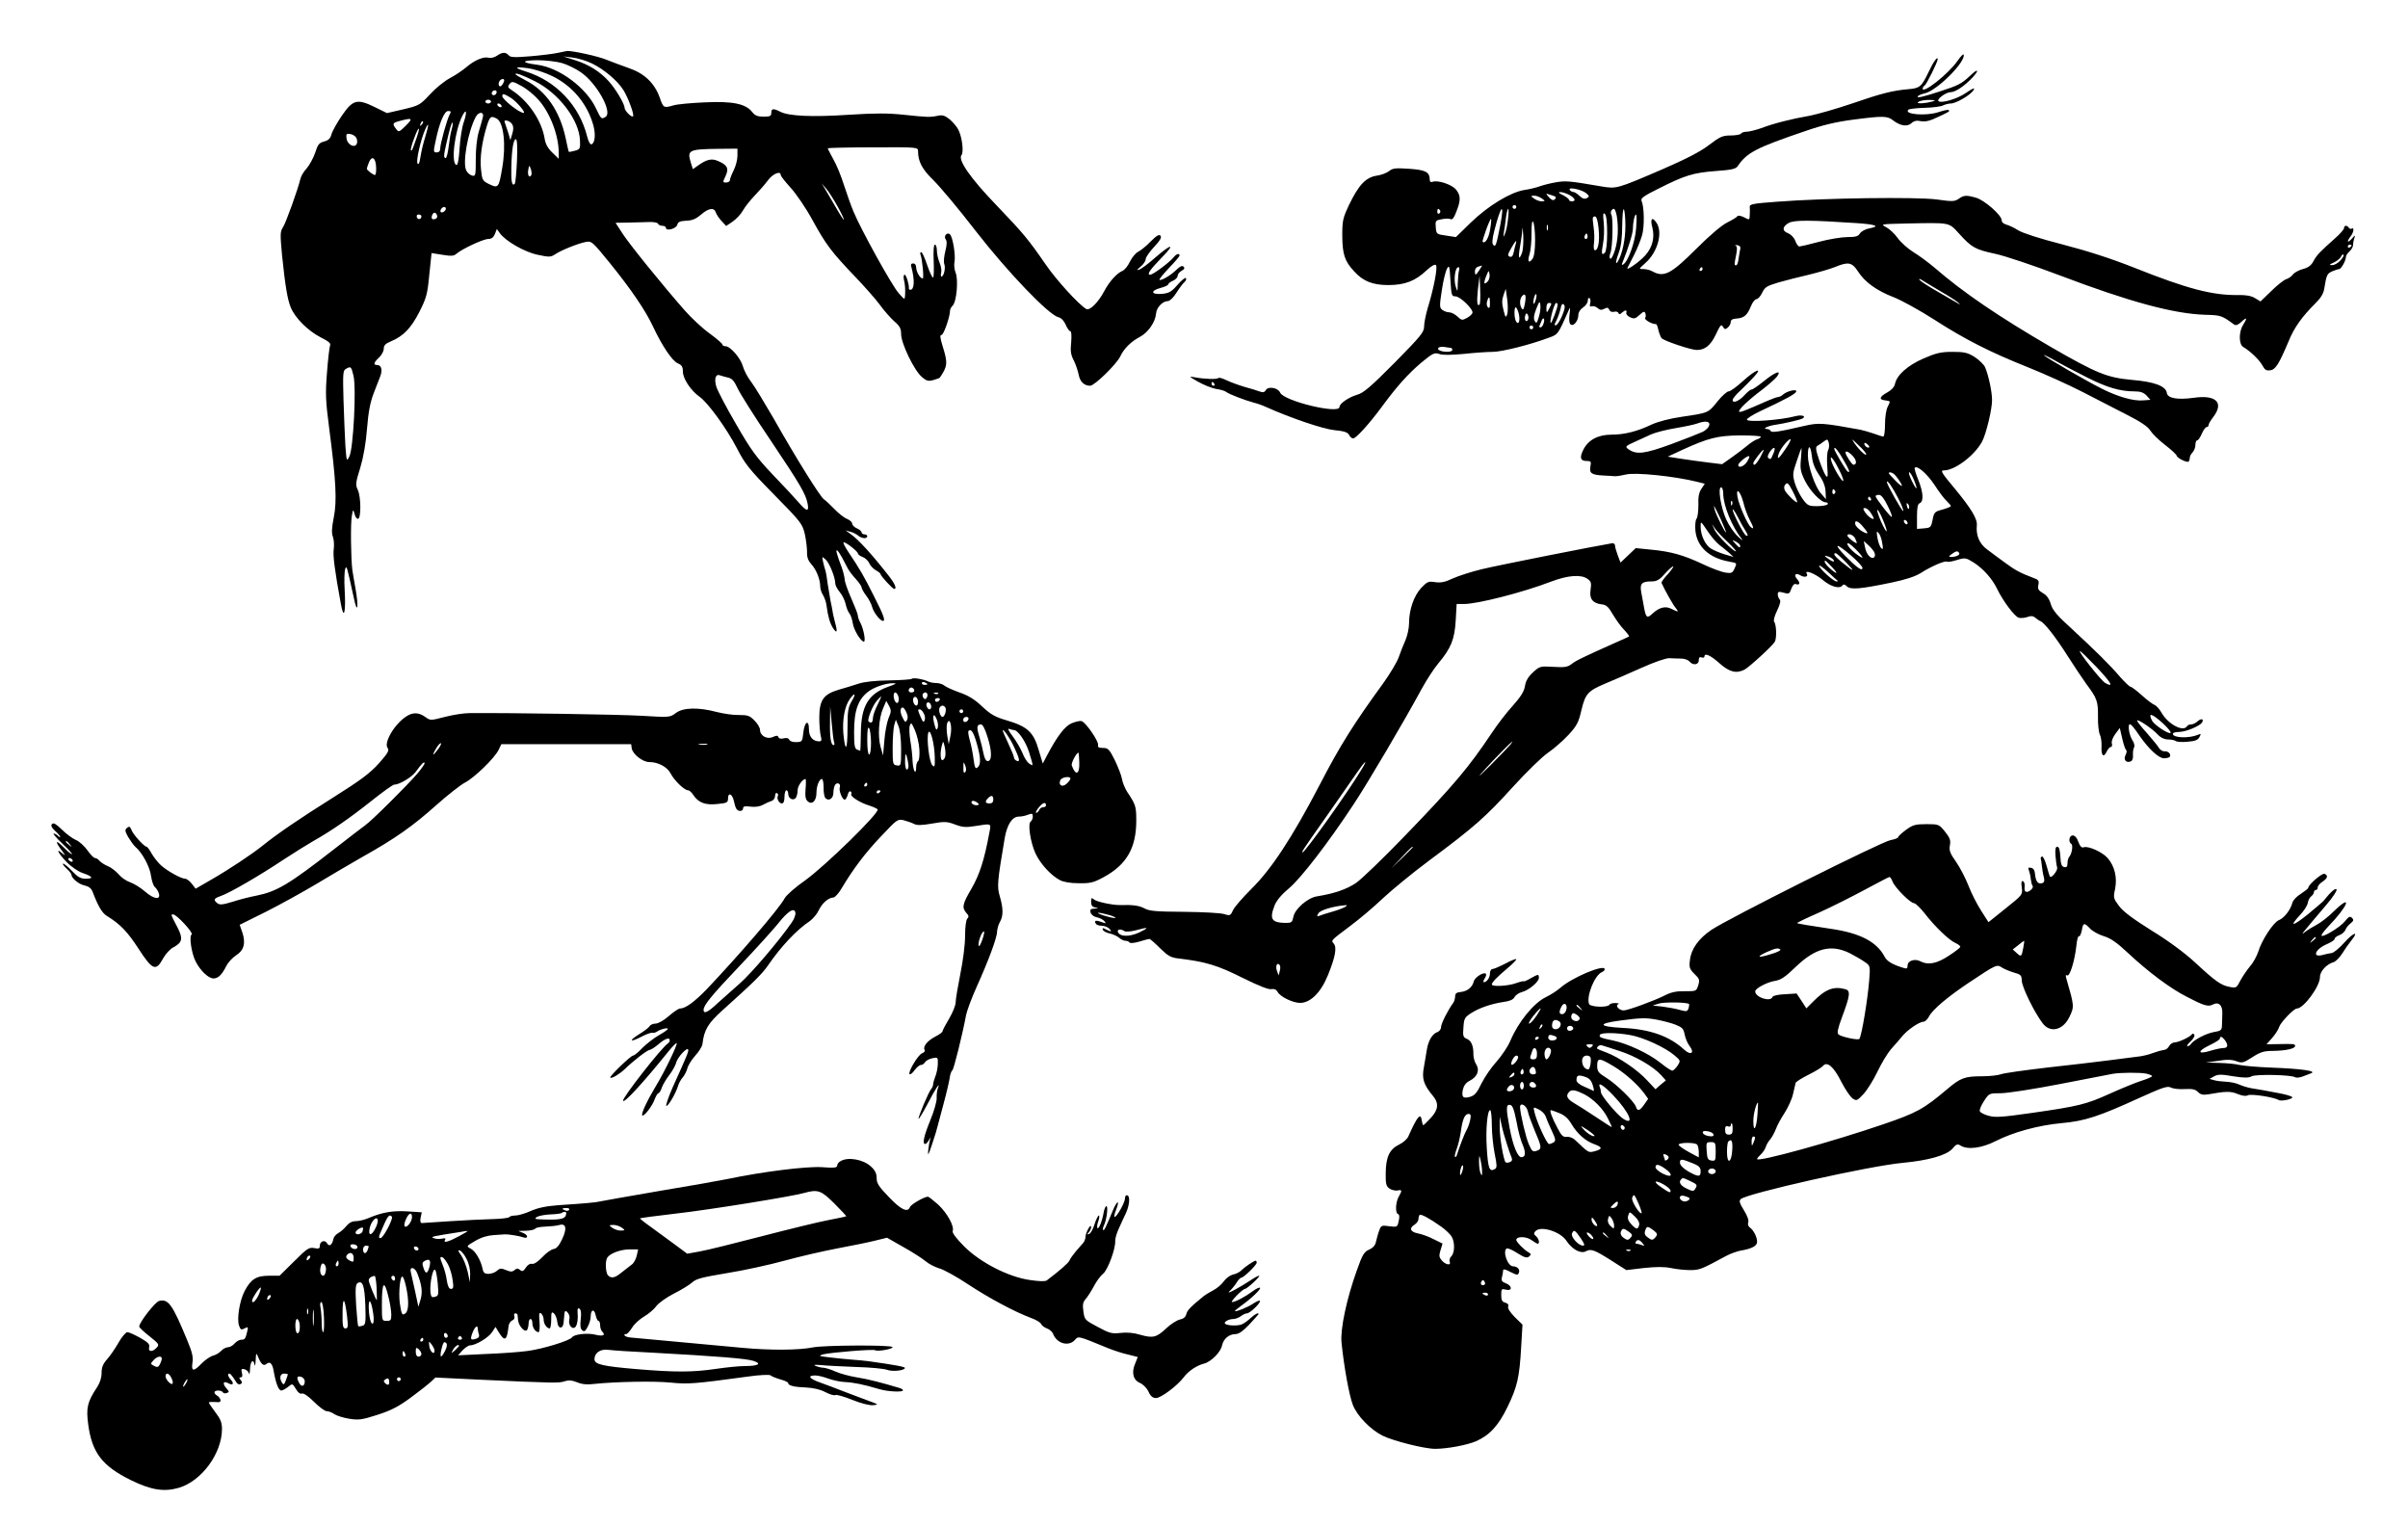
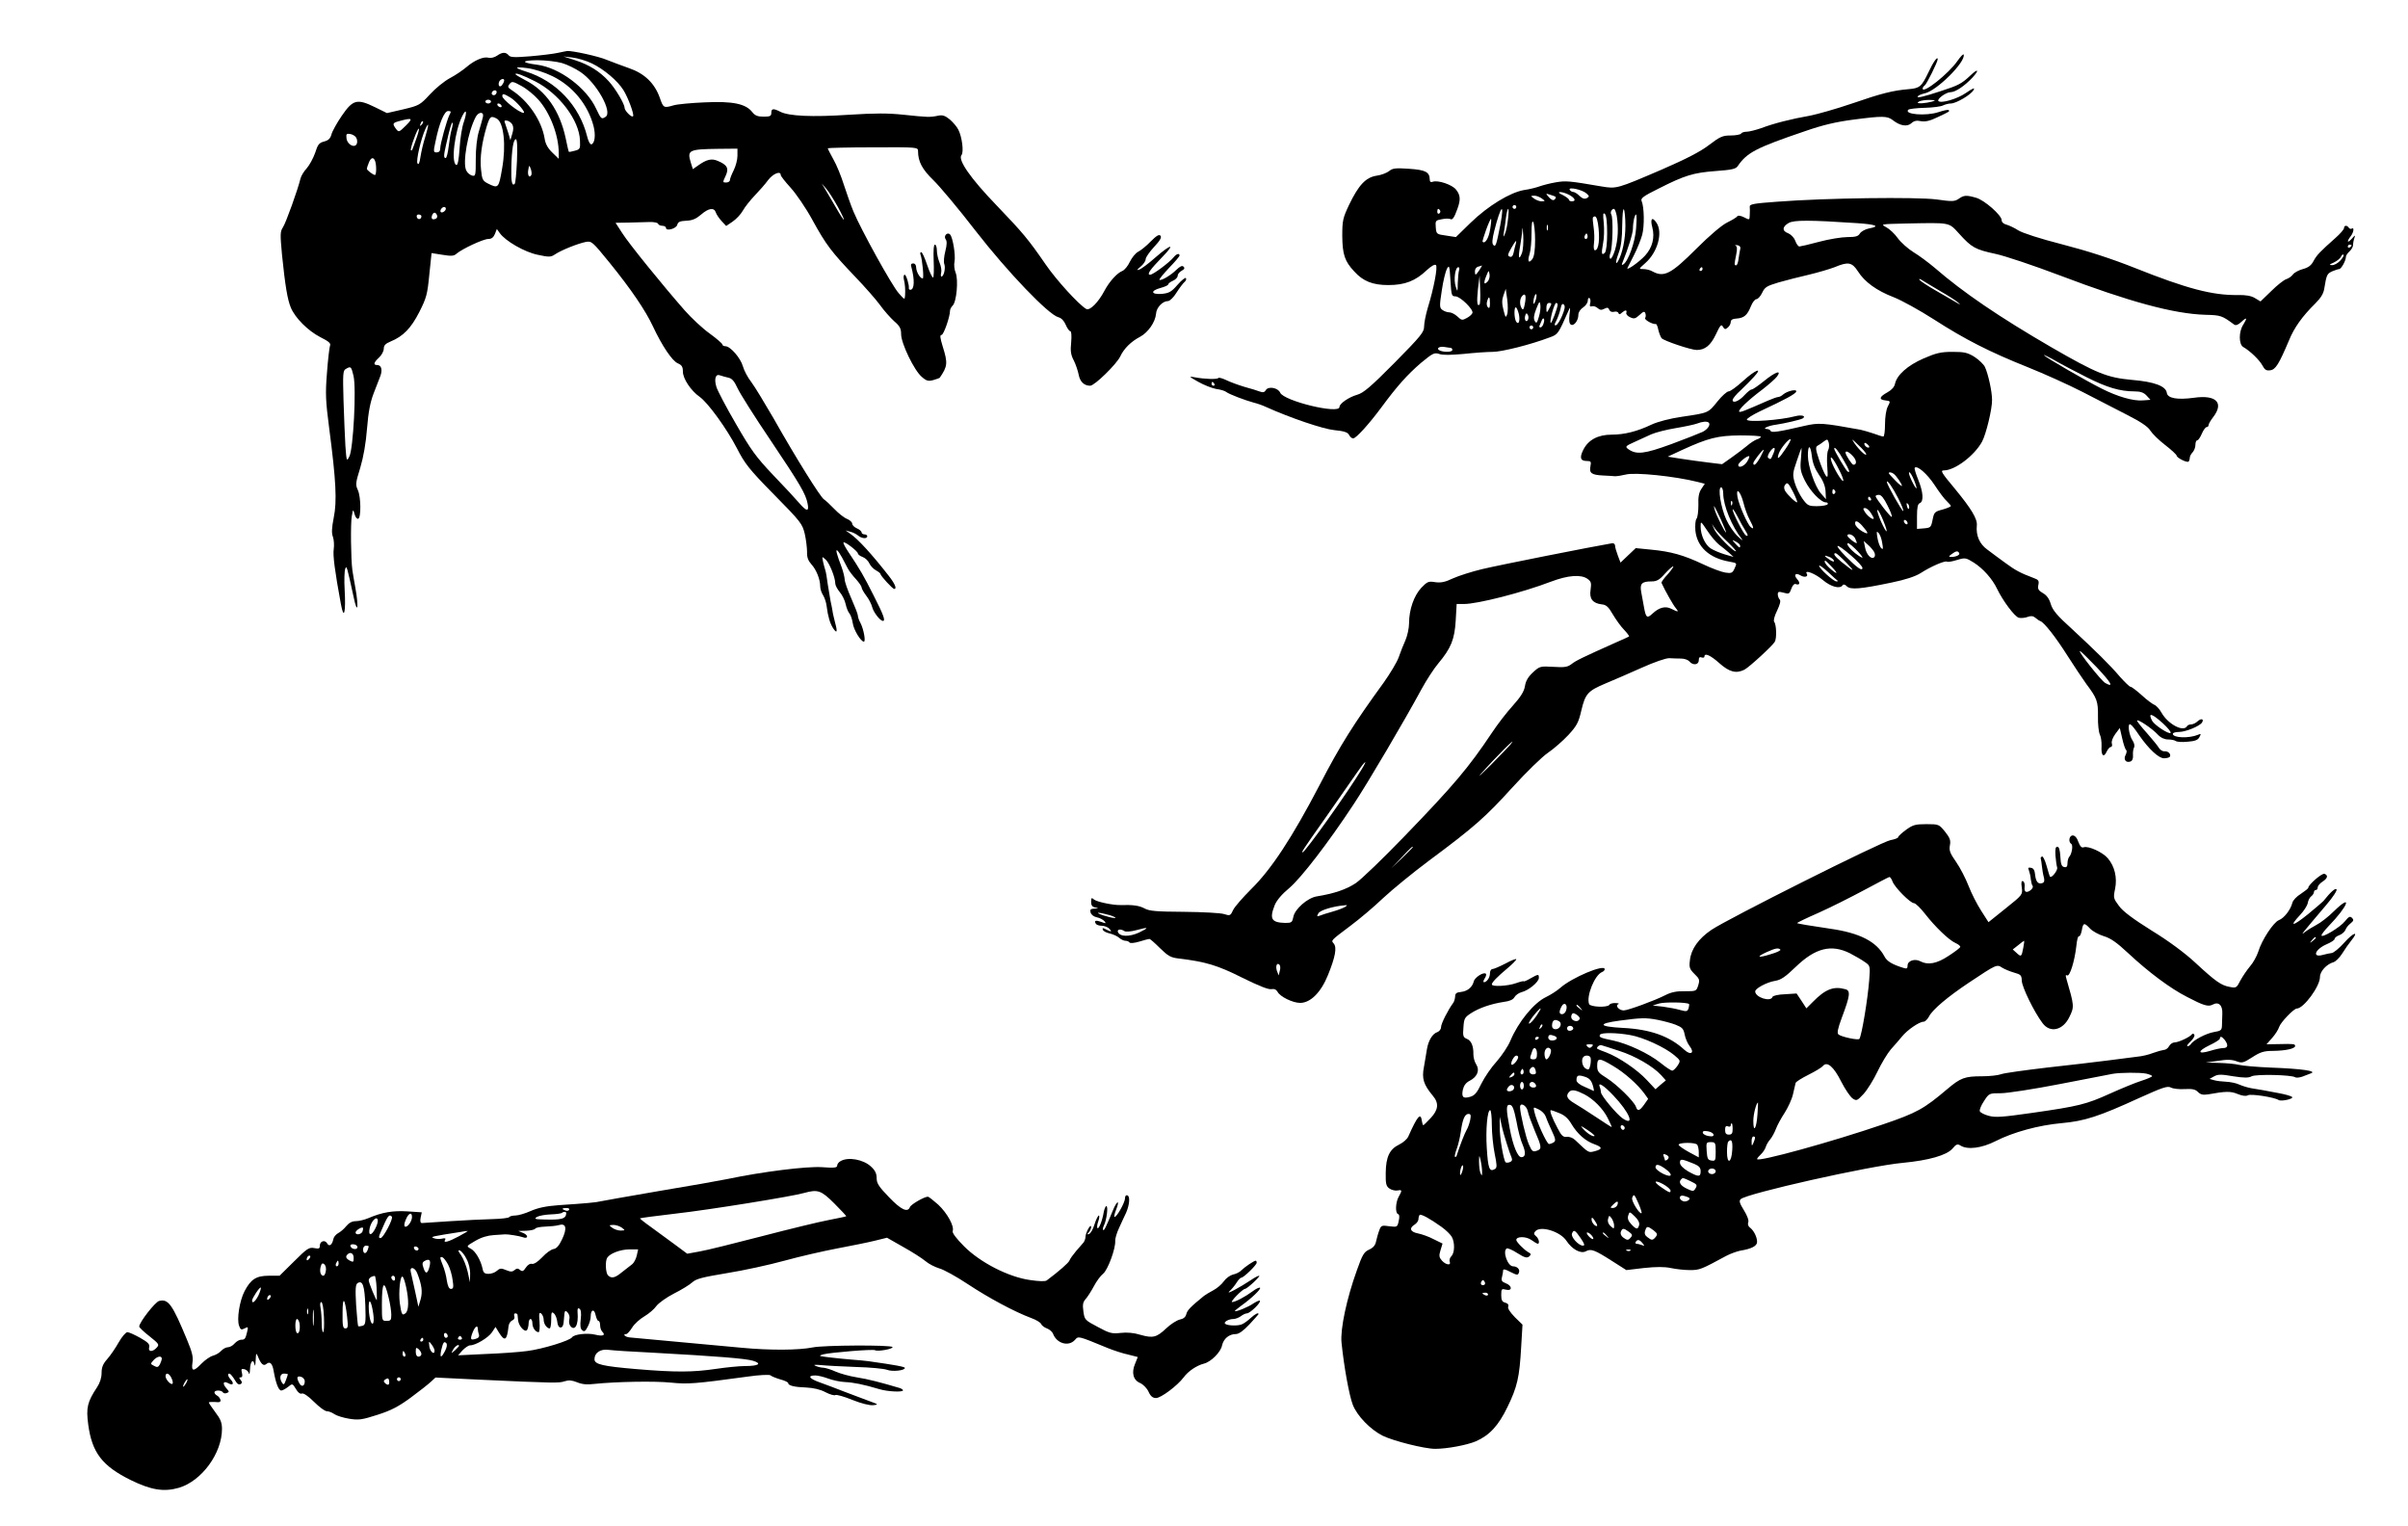
<svg xmlns="http://www.w3.org/2000/svg" version="1.0" width="1280pt" height="811pt" viewBox="0 0 1280 811" preserveAspectRatio="xMidYMid meet">
  <g transform="translate(0,811) scale(0.1,-0.1)" fill="#000000" stroke="none">
    <path d="M2965 7829 c-22 -5 -87 -13 -145 -18 -86 -7 -107 -6 -116 5 -15 18 -34 18 -62 -2 -13 -9 -33 -14 -44 -11 -27 8 -76 -13 -119 -50 -19 -16 -58 -43 -87 -58 -30 -16 -78 -55 -107 -87 -52 -56 -57 -59 -141 -79 l-87 -20 -63 31 c-96 47 -118 41 -177 -45 -26 -38 -51 -83 -55 -99 -6 -22 -16 -32 -39 -38 -27 -7 -34 -16 -48 -61 -10 -28 -30 -65 -45 -82 -15 -16 -30 -41 -33 -55 -13 -55 -77 -234 -93 -258 -15 -23 -15 -37 -5 -146 17 -165 29 -238 47 -281 23 -55 91 -123 157 -157 46 -23 57 -33 51 -46 -3 -9 -11 -74 -16 -144 -9 -111 -7 -149 12 -295 36 -276 42 -386 24 -474 -11 -56 -12 -83 -4 -103 5 -15 7 -44 4 -64 -5 -34 5 -113 38 -292 16 -88 27 -47 20 77 -3 50 -1 99 3 110 8 18 8 18 45 -151 20 -97 28 -55 9 50 -6 32 -13 75 -16 94 -8 61 -10 248 -3 287 7 38 7 38 15 10 4 -15 12 -26 19 -24 16 5 15 117 -2 153 -13 28 -12 38 13 118 17 57 30 131 36 209 7 87 17 139 35 186 14 36 30 78 36 93 12 33 5 58 -17 58 -22 0 -19 13 10 40 14 13 25 34 25 47 0 17 9 27 36 38 68 28 109 71 153 157 38 75 43 94 53 198 l12 115 57 -9 c48 -8 62 -7 76 6 31 26 142 78 169 78 17 0 27 8 35 27 l10 26 15 -21 c30 -43 133 -102 202 -116 60 -13 70 -13 92 2 34 23 123 58 163 66 32 6 35 3 128 -111 115 -142 190 -253 229 -336 49 -105 103 -185 133 -198 21 -9 27 -18 27 -44 0 -37 42 -101 89 -134 45 -32 144 -169 198 -273 42 -82 64 -111 197 -246 144 -146 151 -156 164 -210 7 -31 12 -75 12 -96 -1 -28 6 -46 23 -65 26 -28 47 -80 47 -118 0 -13 7 -34 15 -46 8 -13 17 -39 19 -58 7 -55 18 -92 34 -117 21 -32 25 -21 11 29 -6 24 -13 53 -14 64 -2 11 -6 34 -10 50 -3 17 -10 57 -15 90 -4 33 -10 67 -13 75 -3 8 -8 28 -12 45 -6 29 -6 29 14 11 20 -18 51 -95 51 -127 0 -10 11 -30 24 -46 13 -15 27 -44 31 -63 4 -19 13 -42 20 -50 7 -8 15 -32 18 -52 5 -36 43 -98 59 -98 11 0 -1 66 -18 99 -8 14 -14 32 -14 40 0 7 -16 48 -35 91 -19 43 -35 88 -35 101 -1 13 -8 42 -16 64 -26 68 -33 96 -24 90 5 -3 16 -20 26 -38 9 -17 23 -43 30 -57 7 -14 27 -40 44 -58 16 -18 30 -38 30 -44 0 -6 11 -26 24 -43 14 -18 28 -45 32 -61 7 -28 42 -73 57 -74 15 0 5 29 -49 135 -53 105 -70 135 -136 234 -16 24 -27 45 -24 48 6 7 76 -47 76 -58 0 -5 11 -14 25 -19 14 -5 30 -20 36 -34 6 -13 22 -30 35 -37 13 -7 24 -16 24 -19 0 -10 65 -80 73 -80 16 0 4 28 -29 70 -89 114 -163 195 -204 223 l-25 18 25 -7 c14 -3 32 -13 41 -20 18 -16 49 -19 49 -4 0 6 -7 10 -15 10 -8 0 -15 5 -15 10 0 6 -11 16 -25 22 -14 6 -25 17 -25 25 0 7 -12 19 -27 25 -16 6 -46 30 -68 53 -22 23 -47 46 -55 51 -18 10 -151 223 -270 434 -46 79 -98 165 -116 189 -19 24 -39 62 -45 84 -12 44 -67 107 -93 107 -9 0 -16 4 -16 9 0 5 -30 31 -67 58 -38 27 -98 83 -134 124 -115 131 -297 355 -332 411 l-35 54 67 1 c36 1 86 2 111 3 24 1 46 -3 48 -9 2 -6 12 -11 23 -11 10 0 19 -5 19 -11 0 -19 54 -5 60 16 4 16 14 20 48 22 32 1 52 10 78 32 40 35 70 40 79 12 3 -10 17 -31 30 -45 l25 -27 34 23 c19 13 44 39 55 59 11 20 40 56 63 80 24 25 56 61 71 82 26 34 67 51 67 27 0 -6 24 -36 53 -68 29 -32 82 -109 116 -172 72 -131 100 -168 226 -300 50 -52 110 -120 132 -150 22 -31 57 -70 77 -88 29 -25 36 -38 36 -68 0 -49 70 -194 110 -227 25 -22 35 -24 61 -17 18 5 33 11 34 12 42 61 44 78 16 167 -14 46 -16 61 -6 61 11 0 45 97 45 129 0 7 6 19 14 27 21 20 31 137 16 174 -7 17 -10 44 -6 60 6 34 -9 129 -24 144 -15 15 -36 -9 -23 -26 7 -9 7 -28 -2 -63 -7 -27 -10 -58 -5 -70 7 -20 -3 -65 -16 -65 -3 0 -4 9 -1 21 3 11 -1 36 -9 54 -8 19 -14 48 -14 65 0 16 -5 30 -10 30 -7 0 -9 -31 -7 -85 2 -47 1 -88 -3 -90 -4 -2 -18 27 -31 65 -13 39 -27 70 -32 70 -5 0 -7 -6 -4 -13 10 -26 19 -127 12 -127 -14 0 -34 34 -35 58 0 13 -6 22 -16 22 -10 0 -14 -6 -10 -17 19 -70 17 -123 -5 -123 -5 0 -8 3 -8 8 3 16 -14 72 -22 72 -5 0 -7 -10 -5 -22 7 -29 9 -57 7 -88 -2 -25 -2 -24 -34 12 -36 40 -201 339 -240 433 -14 33 -36 97 -51 142 -14 45 -39 107 -56 136 -16 29 -30 56 -30 59 0 2 108 5 240 5 239 1 240 1 240 -21 0 -55 23 -97 81 -153 33 -32 135 -153 225 -270 171 -220 388 -446 440 -459 16 -4 30 -19 39 -40 8 -19 19 -34 24 -34 6 0 8 -22 5 -59 -5 -46 -2 -67 14 -97 11 -22 22 -56 26 -76 7 -37 29 -58 61 -58 23 0 140 114 160 156 19 41 57 79 105 104 43 23 81 78 85 122 2 34 35 68 64 68 9 0 30 20 45 45 16 25 35 50 42 56 8 6 11 15 8 21 -3 5 -23 -11 -45 -36 -33 -38 -45 -44 -84 -48 -58 -4 -61 17 -5 32 22 6 40 14 40 19 0 4 11 13 25 19 14 6 25 18 25 26 0 9 9 20 21 27 15 8 18 14 10 22 -7 7 -18 2 -38 -17 -30 -30 -82 -60 -90 -53 -2 3 21 31 51 63 31 32 56 61 56 66 0 14 -17 9 -31 -9 -24 -29 -110 -93 -125 -93 -20 0 -2 26 67 97 69 71 44 67 -39 -5 -37 -33 -76 -62 -87 -65 -15 -5 -13 -2 8 16 15 12 27 30 27 40 0 9 20 38 44 64 32 34 42 51 35 60 -8 9 -21 1 -52 -30 -23 -24 -53 -48 -67 -55 -14 -7 -33 -31 -44 -53 -10 -22 -28 -44 -40 -49 -28 -11 -69 -56 -95 -105 -32 -61 -78 -108 -97 -97 -39 22 -160 155 -216 237 -91 132 -119 166 -262 315 -137 142 -206 241 -185 266 13 15 3 97 -17 135 -7 15 -28 39 -45 54 -26 21 -39 25 -63 20 -43 -9 -57 -8 -181 5 -85 9 -152 9 -294 0 -195 -13 -318 -7 -363 16 -37 19 -48 18 -48 -6 0 -17 -7 -20 -41 -20 -32 0 -46 6 -60 24 -35 45 -105 59 -253 52 -72 -3 -147 -10 -166 -16 -52 -15 -54 -14 -73 41 -28 78 -82 129 -164 157 -37 13 -90 33 -118 44 -44 19 -183 49 -210 47 -5 -1 -28 -5 -50 -10z m181 -56 c63 -30 137 -92 168 -142 25 -40 59 -132 51 -139 -8 -8 -45 30 -45 45 0 21 -49 103 -84 141 -47 52 -105 88 -176 111 l-65 21 49 -6 c27 -3 73 -17 102 -31z m-159 2 c28 -8 73 -30 99 -48 85 -57 172 -213 133 -238 -22 -14 -24 -12 -50 43 -51 111 -196 219 -314 234 -86 11 -86 23 1 24 44 0 103 -7 131 -15z m-50 -70 c108 -53 188 -151 218 -265 12 -47 7 -91 -11 -97 -7 -2 -17 17 -23 42 -41 164 -165 295 -326 345 -64 20 -61 27 7 18 38 -5 92 -22 135 -43z m-93 -27 c127 -64 236 -207 239 -316 2 -42 0 -46 -27 -53 -17 -5 -31 -7 -32 -6 -2 1 -9 34 -17 72 -31 146 -106 254 -215 309 -29 15 -52 29 -52 32 0 9 40 -6 104 -38z m-164 5 c0 -5 -4 -15 -10 -23 -11 -18 -25 -7 -17 15 6 15 27 21 27 8z m182 -103 c62 -69 108 -190 108 -282 l0 -32 -34 33 c-24 23 -37 47 -41 75 -16 96 -87 200 -175 257 -21 14 -23 18 -11 33 12 15 18 14 63 -11 28 -15 68 -48 90 -73z m-222 42 c0 -13 -12 -22 -22 -16 -10 6 -1 24 13 24 5 0 9 -4 9 -8z m74 -31 c31 -19 84 -81 69 -81 -24 1 -113 72 -113 89 0 15 8 14 44 -8z m-104 -21 c0 -5 -7 -10 -15 -10 -8 0 -15 5 -15 10 0 6 7 10 15 10 8 0 15 -4 15 -10z m55 -20 c3 -5 2 -10 -4 -10 -5 0 -13 5 -16 10 -3 6 -2 10 4 10 5 0 13 -4 16 -10z m-276 -51 c-14 -28 -49 -153 -49 -179 0 -13 -7 -20 -19 -20 -17 0 -18 4 -6 58 20 99 47 162 67 162 16 0 17 -3 7 -21z m77 -36 c-10 -26 -20 -90 -23 -141 -4 -61 -10 -91 -17 -89 -30 10 -9 180 31 260 22 44 27 24 9 -30z m101 25 c-3 -13 -13 -48 -22 -78 -10 -34 -16 -90 -16 -146 0 -87 -1 -92 -20 -87 -11 3 -25 15 -30 26 -22 39 8 207 50 286 16 29 45 28 38 -1z m73 -8 c38 -20 51 -143 29 -266 -18 -105 -20 -107 -76 -79 -27 14 -31 21 -36 74 -7 63 4 142 30 229 17 54 22 58 53 42z m-482 -37 c-37 -36 -38 -37 -53 -18 -21 29 -19 32 23 43 64 17 68 13 30 -25z m83 4 c-10 -9 -11 -8 -5 6 3 10 9 15 12 12 3 -3 0 -11 -7 -18z m482 2 c7 -12 7 -28 0 -50 l-10 -34 -10 35 c-6 19 -14 43 -18 54 -6 14 -4 17 10 15 10 -2 23 -11 28 -20z m-322 -26 c-5 -16 -12 -57 -16 -91 -4 -34 -11 -62 -16 -62 -11 0 -11 14 2 70 18 81 30 122 34 118 3 -2 1 -18 -4 -35z m-140 -39 c-11 -33 -22 -82 -26 -108 -5 -34 -10 -44 -16 -34 -8 15 18 129 42 182 20 43 19 24 0 -40z m-46 -5 c-25 -71 -25 -72 -31 -67 -2 3 5 31 17 62 24 67 37 71 14 5z m-322 0 c6 -9 7 -24 4 -32 -10 -27 -51 -6 -55 27 -3 24 0 27 19 24 12 -2 27 -10 32 -19z m855 -124 c-3 -64 -8 -119 -12 -122 -14 -15 -20 13 -18 85 2 98 11 152 24 152 7 0 9 -38 6 -115z m1172 27 c0 -21 -9 -55 -20 -77 -11 -22 -20 -45 -20 -52 0 -7 -9 -13 -20 -13 -19 0 -19 1 -3 35 19 40 9 59 -42 80 -32 14 -59 8 -105 -25 l-27 -19 -11 35 c-20 66 -12 71 146 73 l102 1 0 -38z m-1926 -28 c8 -22 7 -74 -1 -74 -11 1 -43 26 -43 33 0 3 4 17 10 31 11 29 25 34 34 10z m830 -75 c-11 -18 -21 1 -16 28 5 27 5 27 14 4 4 -13 5 -27 2 -32z m1630 -169 c48 -89 40 -91 -11 -2 -22 37 -47 81 -57 97 l-18 30 24 -28 c13 -15 41 -59 62 -97z m-2084 -9 c0 -12 -20 -25 -27 -18 -7 7 6 27 18 27 5 0 9 -4 9 -9z m-47 -35 c3 -8 0 -17 -8 -19 -17 -7 -25 1 -18 19 7 18 19 18 26 0z m-83 -5 c0 -17 -18 -21 -24 -6 -3 9 0 15 9 15 8 0 15 -4 15 -9z m-361 -848 c16 -66 -1 -389 -22 -429 -14 -28 -15 -26 -21 56 -3 47 -7 156 -10 242 -4 141 -3 159 12 167 27 16 29 14 41 -36z m1992 -10 c20 -4 32 -18 50 -57 13 -28 91 -152 175 -276 159 -237 187 -285 197 -337 9 -44 -6 -42 -46 5 -17 20 -79 87 -137 147 -91 96 -118 133 -198 272 -52 89 -98 177 -104 197 -13 43 -4 71 20 61 9 -3 29 -9 43 -12z" />
    <path d="M10405 7786 c-47 -68 -185 -177 -185 -147 0 5 5 13 11 17 10 6 69 125 69 139 0 19 -24 -15 -49 -69 -37 -77 -46 -85 -107 -90 -82 -7 -143 -22 -299 -76 -82 -28 -184 -57 -225 -65 -98 -17 -192 -41 -258 -66 -29 -10 -64 -19 -77 -19 -13 0 -27 -4 -30 -10 -3 -5 -28 -10 -55 -10 -43 0 -57 -6 -116 -51 -47 -36 -122 -74 -248 -129 -242 -104 -243 -104 -322 -91 -175 30 -190 31 -244 22 -30 -5 -68 -15 -85 -21 -16 -6 -54 -16 -84 -20 -74 -13 -190 -83 -284 -174 l-78 -76 -52 8 c-51 7 -52 8 -55 44 -3 35 -1 37 32 43 19 4 39 4 45 1 11 -7 21 6 38 54 18 49 16 73 -7 102 -21 27 -97 52 -124 42 -11 -4 -16 0 -16 12 -1 40 -22 51 -110 57 -73 5 -88 3 -107 -13 -12 -9 -42 -21 -67 -24 -56 -9 -94 -49 -145 -155 -33 -70 -36 -83 -36 -166 1 -97 13 -134 64 -188 47 -52 98 -72 181 -72 88 0 144 22 204 79 25 23 43 33 49 27 10 -10 -11 -122 -44 -229 -10 -34 -19 -78 -19 -97 0 -30 -16 -50 -157 -193 -128 -129 -166 -161 -199 -170 -45 -13 -94 -47 -94 -65 0 -40 -296 32 -315 76 -12 27 -64 36 -77 13 -6 -11 -15 -13 -31 -7 -12 5 -49 16 -82 25 -33 10 -77 26 -97 36 -21 10 -40 15 -42 11 -6 -8 -73 -6 -126 4 -32 6 -31 4 19 -24 30 -17 73 -34 95 -38 23 -3 47 -10 54 -16 15 -12 99 -44 147 -57 17 -4 46 -14 65 -23 129 -58 302 -117 363 -123 51 -5 70 -11 78 -25 5 -11 15 -19 22 -19 16 1 84 76 150 165 84 114 138 174 210 236 63 52 71 56 97 48 18 -7 63 -6 130 0 56 6 126 11 155 11 48 0 200 38 303 77 44 16 45 18 100 143 9 21 10 18 5 -21 -4 -32 -1 -49 7 -54 16 -10 40 21 40 52 0 13 10 29 25 39 14 9 25 25 25 36 0 10 4 17 9 14 5 -3 7 -16 4 -27 -4 -16 -2 -20 8 -17 8 3 22 -1 31 -9 12 -11 21 -12 36 -4 16 8 21 7 26 -5 4 -10 14 -14 26 -11 10 3 21 0 23 -7 3 -8 8 -8 18 2 7 6 16 12 21 12 4 0 5 -6 3 -12 -3 -7 6 -18 20 -24 21 -10 28 -8 50 12 20 19 27 21 31 9 3 -8 3 -19 -1 -25 -6 -9 40 -35 57 -32 3 1 10 -13 13 -31 4 -17 12 -37 17 -44 11 -14 157 -63 187 -63 44 0 74 24 102 83 23 49 29 56 37 41 9 -15 13 -16 26 -5 9 7 16 21 16 30 0 11 10 17 31 18 40 3 57 18 76 65 8 21 22 38 29 38 8 0 22 15 31 34 14 30 24 36 87 55 39 11 112 30 161 41 50 12 111 30 137 40 72 30 92 27 124 -22 36 -57 100 -103 191 -138 41 -16 137 -69 212 -117 166 -107 298 -174 501 -255 85 -34 216 -93 290 -131 74 -38 182 -94 239 -123 71 -36 109 -62 121 -82 10 -16 45 -51 79 -77 34 -26 61 -52 61 -56 0 -12 56 -40 64 -32 3 4 6 13 6 20 0 8 7 21 15 29 8 9 15 26 15 40 0 13 4 24 10 24 5 0 16 16 24 35 8 19 20 35 25 35 6 0 11 5 11 11 0 6 11 25 25 43 58 76 15 119 -103 102 -88 -12 -140 -3 -144 26 -5 36 -66 59 -185 69 -132 12 -187 34 -428 173 -279 162 -470 292 -620 422 -33 28 -84 66 -114 84 -29 18 -66 51 -83 74 -16 23 -44 49 -61 58 -32 17 -31 17 98 20 248 5 232 8 290 -55 66 -73 85 -83 191 -106 49 -10 204 -62 344 -115 369 -140 605 -204 773 -209 82 -2 88 -4 153 -52 9 -6 21 -2 39 15 29 27 32 21 9 -16 -24 -36 -24 -104 0 -118 38 -22 87 -70 102 -98 12 -23 21 -29 41 -26 29 3 47 33 100 158 28 69 71 129 140 197 29 29 44 52 48 80 12 72 14 78 42 91 15 6 32 12 37 12 11 0 36 45 36 65 0 7 9 20 19 29 11 10 19 25 19 34 0 10 3 26 7 37 6 17 4 17 -14 -4 -24 -26 -28 -16 -6 13 17 22 20 50 6 41 -5 -3 -12 -1 -16 5 -9 14 -25 13 -25 -2 0 -7 -21 -31 -46 -53 -80 -71 -99 -90 -116 -122 -12 -23 -27 -35 -57 -43 -22 -6 -46 -19 -53 -29 -7 -10 -23 -21 -36 -25 -12 -4 -48 -32 -79 -63 l-57 -55 -30 18 c-20 12 -49 17 -90 16 -136 -2 -272 34 -548 144 -126 50 -250 90 -385 125 -118 30 -213 61 -235 75 -20 13 -48 26 -62 30 -16 4 -26 13 -26 24 0 26 -92 107 -136 119 -52 15 -65 14 -93 -6 -21 -14 -33 -15 -117 -3 -107 14 -590 8 -847 -12 -125 -9 -148 -13 -146 -27 1 -9 1 -28 0 -44 -1 -27 -1 -27 -30 -12 -18 9 -32 11 -36 6 -3 -6 -27 -20 -53 -33 -29 -14 -93 -68 -165 -140 -135 -135 -172 -154 -234 -120 -12 7 -33 12 -48 12 -25 0 -25 0 11 32 66 58 95 164 58 216 -22 32 -33 19 -21 -26 14 -54 1 -107 -38 -150 -32 -35 -102 -84 -94 -66 2 5 18 36 35 69 17 33 36 81 43 106 13 47 11 150 -3 181 -6 14 10 26 91 66 138 70 184 84 303 93 84 6 107 11 117 26 49 72 96 97 358 186 95 33 164 49 255 61 160 21 182 20 212 -3 38 -30 76 -36 98 -16 14 13 28 16 51 11 23 -4 47 1 88 21 66 31 66 31 59 38 -3 3 -27 -2 -54 -11 -66 -22 -186 -12 -160 13 4 4 43 9 87 10 43 1 88 7 98 13 11 5 29 10 41 10 28 0 108 47 121 72 8 14 -3 10 -41 -16 -46 -32 -132 -57 -146 -43 -10 10 40 47 64 47 26 0 75 33 117 78 39 42 29 50 -12 10 -46 -43 -63 -52 -156 -82 -94 -31 -130 -39 -123 -28 3 5 20 12 37 16 63 12 220 169 207 206 -2 5 -16 -10 -33 -34z m-135 -216 c-14 -4 -38 -8 -55 -9 -23 0 -26 2 -15 9 8 5 33 9 55 9 35 -1 37 -2 15 -9z m-1837 -488 c16 -14 16 -17 2 -25 -12 -6 -23 -3 -39 12 -12 12 -27 21 -34 21 -6 0 -14 5 -18 11 -10 18 67 1 89 -19z m-93 -7 c32 -17 40 -35 15 -35 -8 0 -15 4 -15 8 0 5 -15 16 -32 25 -22 10 -27 16 -15 16 10 1 31 -6 47 -14z m-71 -11 c3 -3 0 -9 -5 -14 -7 -7 -17 -3 -30 11 -19 22 -19 22 6 14 14 -4 27 -9 29 -11z m-73 -9 c19 -14 19 -14 -2 -15 -11 0 -29 7 -40 15 -19 14 -19 14 2 15 11 0 29 -7 40 -15z m-136 -45 c0 -5 -4 -10 -10 -10 -5 0 -10 5 -10 10 0 6 5 10 10 10 6 0 10 -4 10 -10z m580 -100 c0 -71 -16 -148 -39 -188 -16 -26 -13 1 5 49 11 29 17 78 17 141 1 54 4 92 9 85 4 -6 8 -46 8 -87z m-985 81 c3 -5 1 -12 -5 -16 -5 -3 -10 1 -10 9 0 18 6 21 15 7z m320 -77 c-21 -107 -25 -118 -37 -106 -8 8 -6 31 5 75 35 138 56 158 32 31z m41 32 c-3 -30 -10 -65 -16 -78 -9 -21 -10 -21 -6 7 3 17 8 51 11 78 3 26 9 47 12 47 3 0 3 -24 -1 -54z m578 17 c10 -63 7 -127 -9 -181 -9 -29 -20 -50 -25 -47 -6 3 -5 17 1 33 11 29 15 185 4 202 -7 11 2 30 14 30 5 0 11 -17 15 -37z m-51 -93 c0 -53 -5 -96 -12 -103 -17 -17 -20 -5 -10 48 6 28 7 77 4 110 -5 47 -4 57 6 48 8 -8 12 -44 12 -103z m154 27 c-5 -73 -42 -176 -68 -192 -9 -6 -10 -3 -4 11 29 71 55 154 55 179 0 17 3 40 6 53 12 43 17 21 11 -51z m-203 26 c12 -78 5 -143 -16 -143 -6 0 -8 15 -5 38 3 20 2 58 -2 84 -4 27 -6 50 -3 53 12 12 20 3 26 -32z m-573 -32 c-7 -46 -27 -79 -40 -66 -2 2 7 32 19 65 12 33 24 59 26 57 2 -2 0 -27 -5 -56z m239 -57 c0 -54 -5 -87 -14 -100 -20 -27 -28 -14 -15 27 6 19 10 68 10 109 0 51 3 70 9 60 5 -8 10 -51 10 -96z m1713 90 c101 -7 123 -17 62 -28 -20 -4 -41 -16 -48 -26 -9 -16 -23 -20 -67 -20 -30 0 -98 -11 -150 -25 -52 -14 -100 -25 -105 -25 -6 0 -16 13 -22 30 -6 17 -23 34 -37 40 -34 12 -33 35 2 55 28 16 111 16 365 -1z m-1783 -159 c-16 -42 -21 -25 -10 35 5 29 11 69 12 89 1 20 3 6 5 -30 2 -36 -1 -78 -7 -94z m137 123 c-3 -7 -5 -2 -5 12 0 14 2 19 5 13 2 -7 2 -19 0 -25z m209 -45 c-10 -10 -19 5 -10 18 6 11 8 11 12 0 2 -7 1 -15 -2 -18z m-379 -30 c-3 -10 -8 -30 -11 -45 -4 -19 -11 -26 -21 -22 -12 5 -11 12 8 45 24 42 31 49 24 22z m1194 -24 c-2 -8 -6 -31 -9 -51 -2 -21 -8 -38 -13 -38 -11 0 -11 2 0 57 6 29 5 44 -3 47 -6 3 -2 4 9 3 12 -2 18 -9 16 -18z m3249 17 c0 -3 -4 -8 -10 -11 -5 -3 -10 -1 -10 4 0 6 5 11 10 11 6 0 10 -2 10 -4z m-60 -81 c-13 -14 -33 -25 -44 -24 -17 0 -15 3 10 14 17 8 34 22 38 31 4 9 9 14 13 10 4 -3 -4 -17 -17 -31z m-4703 -190 c26 -1 96 -70 90 -88 -2 -7 -15 -19 -30 -27 -24 -13 -28 -13 -50 8 -13 12 -32 22 -43 22 -11 0 -28 6 -37 13 -15 11 -16 20 -3 103 7 50 20 101 27 115 13 22 14 18 19 -61 5 -80 6 -85 27 -85z m127 140 c-20 -30 -24 -31 -24 -6 0 11 8 22 18 24 9 3 18 5 20 6 1 0 -5 -10 -14 -24z m-108 -1 c-3 -9 -6 -39 -7 -67 -1 -50 -1 -51 -11 -20 -12 36 -3 103 14 103 5 0 7 -7 4 -16z m1294 6 c0 -5 -5 -10 -11 -10 -5 0 -7 5 -4 10 3 6 8 10 11 10 2 0 4 -4 4 -10z m-1144 -68 c-19 -19 -21 -5 -4 35 11 28 12 28 16 4 2 -13 -3 -31 -12 -39z m-41 -120 c-13 -14 -16 13 -9 80 l9 73 3 -74 c2 -40 0 -76 -3 -79z m2450 70 c39 -22 79 -48 90 -57 19 -16 19 -17 -5 -3 -14 8 -62 36 -107 62 -46 26 -86 53 -90 59 -4 7 4 5 17 -4 14 -9 57 -34 95 -57z m-2304 -124 c-7 -19 -9 -15 -19 24 -9 35 -9 54 0 79 l12 34 8 -58 c4 -31 4 -67 -1 -79z m94 55 c-5 -27 -9 -33 -16 -22 -13 20 -11 53 3 67 17 17 22 0 13 -45z m56 16 c-6 -16 -10 -18 -10 -7 -1 22 12 55 16 42 2 -6 -1 -22 -6 -35z m-241 -11 c0 -23 -3 -29 -11 -21 -6 6 -8 20 -4 32 9 30 15 26 15 -11z m260 -72 c-10 -34 -13 -37 -22 -22 -7 13 -5 31 8 64 16 41 19 44 22 22 2 -13 -1 -42 -8 -64z m59 52 c-17 -34 -19 -34 -19 -5 0 18 5 27 15 27 13 0 14 -4 4 -22z m41 14 c0 -17 -32 -103 -37 -98 -8 7 19 106 29 106 4 0 8 -4 8 -8z m24 -59 c-10 -25 -25 -48 -32 -51 -11 -3 -11 2 1 24 8 16 18 44 22 62 5 25 10 31 18 23 8 -8 5 -24 -9 -58z m-230 6 c7 -36 -2 -58 -15 -38 -11 18 -12 82 0 75 4 -3 11 -20 15 -37z m49 -26 c-8 -21 -22 -5 -16 18 4 15 8 17 13 8 5 -7 6 -18 3 -26z m82 -22 c-3 -12 -11 -21 -16 -21 -6 0 -8 3 -6 8 2 4 7 16 11 26 9 25 20 13 11 -13z m-55 -21 c0 -5 -4 -10 -10 -10 -5 0 -10 5 -10 10 0 6 5 10 10 10 6 0 10 -4 10 -10z m-437 -109 c4 -1 7 -5 7 -11 0 -11 -39 -13 -64 -4 -25 10 -8 25 22 20 15 -2 30 -5 35 -5z m3377 -155 c108 -55 179 -76 255 -76 33 0 50 -6 65 -22 l21 -23 -41 -3 c-51 -4 -134 20 -219 63 -82 41 -293 163 -306 177 -5 5 19 -6 55 -26 36 -21 112 -61 170 -90z m-4635 -36 c3 -5 1 -10 -4 -10 -6 0 -11 5 -11 10 0 6 2 10 4 10 3 0 8 -4 11 -10z" />
    <path d="M10225 6205 c-85 -37 -142 -88 -152 -135 -3 -16 -18 -33 -40 -45 -44 -24 -47 -39 -11 -43 27 -3 28 -4 13 -32 -9 -17 -15 -56 -15 -95 0 -36 -4 -65 -9 -65 -5 0 -28 7 -52 16 -24 8 -55 17 -69 20 -203 37 -222 38 -297 21 -137 -32 -178 -38 -181 -27 -2 5 -11 10 -20 10 -29 1 9 18 49 23 42 6 129 26 141 33 21 13 -5 21 -39 12 -80 -21 -249 -33 -257 -19 -4 5 29 26 71 46 131 61 187 91 191 104 5 15 -46 4 -69 -15 -8 -8 -21 -14 -27 -14 -6 0 -31 -9 -54 -19 -121 -53 -148 -64 -153 -59 -8 8 46 60 122 117 35 27 71 59 79 70 27 37 -9 25 -69 -24 -31 -25 -60 -45 -66 -45 -6 0 -22 -13 -37 -29 -28 -32 -64 -47 -64 -27 0 7 19 31 43 52 23 22 55 54 71 72 49 53 7 37 -59 -23 -33 -30 -67 -55 -76 -55 -9 0 -36 -24 -60 -54 -49 -61 -46 -60 -189 -81 -63 -9 -127 -26 -160 -41 -77 -37 -146 -54 -213 -54 -73 0 -125 -28 -151 -81 -21 -42 -15 -59 19 -59 22 0 24 -3 19 -29 -7 -35 6 -45 66 -48 25 -1 54 -3 65 -4 11 0 37 4 57 9 50 13 261 -9 381 -39 l39 -10 -18 -27 c-13 -19 -18 -44 -16 -86 0 -33 -4 -66 -10 -73 -6 -7 -8 -34 -6 -63 9 -86 73 -146 181 -165 42 -8 41 -6 26 -39 -10 -21 -16 -24 -48 -19 -20 3 -74 23 -120 45 -102 48 -169 67 -276 77 l-80 8 -40 -38 -41 -39 -14 37 c-8 21 -15 45 -15 53 0 8 -7 14 -15 13 -101 -17 -597 -115 -693 -138 -54 -13 -123 -35 -154 -49 -42 -20 -64 -24 -94 -20 -36 6 -42 3 -74 -30 -39 -42 -65 -116 -65 -188 0 -26 -9 -67 -19 -90 -11 -24 -27 -65 -36 -91 -9 -26 -46 -87 -80 -135 -158 -217 -232 -334 -340 -543 -146 -280 -257 -449 -364 -554 -44 -44 -88 -94 -96 -111 -14 -31 -17 -32 -48 -22 -17 6 -113 11 -212 12 -150 1 -185 4 -211 18 -28 15 -60 20 -129 18 -40 -1 -124 17 -139 29 -14 12 -16 10 -16 -12 0 -19 6 -27 23 -30 19 -4 19 -4 -5 -6 -21 -1 -25 -5 -21 -20 3 -12 17 -23 33 -26 16 -3 34 -13 41 -21 10 -13 8 -13 -16 -4 -30 11 -41 8 -30 -9 3 -6 17 -11 31 -11 14 0 32 -7 40 -15 18 -18 11 -19 -18 -4 -16 9 -19 8 -16 -2 3 -8 19 -16 37 -20 17 -4 40 -14 50 -23 10 -9 25 -16 34 -16 9 0 18 -4 21 -9 4 -5 26 -3 53 5 25 8 49 14 53 14 4 0 29 -22 56 -49 43 -42 57 -50 99 -55 143 -17 207 -36 338 -102 85 -42 139 -64 155 -61 15 3 26 -2 33 -14 13 -26 81 -59 120 -59 55 0 111 56 148 148 39 96 48 146 31 167 -15 18 -20 13 90 96 47 35 124 100 171 145 48 45 158 135 245 200 240 178 303 234 445 391 72 79 156 161 187 182 31 21 80 64 109 95 45 49 54 66 69 131 21 88 34 103 129 143 39 16 124 53 189 82 69 31 132 53 150 52 17 -1 45 -2 62 -2 18 0 37 -7 44 -15 19 -23 50 -19 50 6 0 15 5 19 15 15 8 -3 15 -1 15 4 0 22 32 8 80 -35 53 -47 89 -56 133 -34 26 14 148 126 161 148 11 18 9 91 -3 106 -5 6 1 31 15 59 16 34 21 53 14 60 -5 5 -10 18 -10 27 0 15 5 16 31 9 28 -8 31 -7 41 21 6 18 16 28 23 25 22 -8 26 6 8 26 -20 23 -9 36 18 20 21 -13 43 -7 33 9 -15 24 47 0 86 -34 43 -36 91 -49 105 -27 4 6 13 4 22 -6 20 -19 71 -15 238 20 73 15 125 32 154 50 54 35 130 68 141 61 4 -3 28 1 53 9 43 13 47 12 89 -14 50 -32 99 -87 124 -140 31 -64 93 -147 115 -153 11 -3 33 -1 46 4 19 7 30 6 42 -4 9 -8 21 -16 27 -18 21 -8 82 -86 144 -184 35 -55 80 -122 100 -150 57 -76 63 -92 62 -173 -1 -41 4 -84 10 -96 6 -11 10 -40 9 -62 -3 -49 11 -64 27 -29 7 14 16 25 22 25 6 0 9 8 6 18 -4 11 4 31 18 51 l24 32 13 -56 c7 -31 16 -58 21 -61 4 -3 3 -14 -3 -26 -13 -24 1 -44 26 -35 10 4 15 17 13 35 -1 15 2 33 6 40 4 7 1 24 -9 38 -9 13 -17 40 -19 59 -3 42 10 34 56 -34 51 -73 103 -121 131 -121 14 0 28 4 31 8 8 13 -8 31 -28 29 -10 -1 -23 7 -30 18 -6 11 -35 46 -63 78 -29 32 -53 62 -53 67 0 12 81 -42 111 -75 15 -16 35 -25 54 -25 17 0 35 -4 40 -8 6 -5 34 -7 63 -4 40 3 55 9 63 24 10 19 9 20 -7 13 -48 -20 -134 -17 -134 5 0 6 15 10 33 10 35 0 110 31 122 50 12 19 -4 24 -23 7 -10 -10 -26 -17 -35 -17 -9 0 -19 -4 -22 -10 -20 -32 -101 12 -135 72 -11 20 -29 39 -38 42 -10 4 -40 26 -67 51 -28 25 -54 45 -60 45 -5 0 -30 24 -55 52 -57 67 -131 139 -256 255 -80 72 -103 100 -113 133 -8 28 -22 47 -42 58 -24 14 -28 22 -24 43 5 23 1 28 -27 38 -69 26 -95 40 -148 79 -30 22 -74 54 -96 71 -42 30 -61 75 -56 128 4 35 -29 89 -117 196 -72 86 -78 97 -58 97 58 0 162 78 203 153 21 39 54 174 53 222 0 44 -20 136 -38 175 -7 14 -32 38 -55 53 -37 23 -54 27 -117 27 -62 0 -87 -6 -154 -35z m-1142 -341 c11 -11 -5 -35 -32 -49 -15 -7 -90 -37 -166 -65 -145 -53 -187 -58 -231 -26 -16 12 -13 16 32 36 27 12 68 31 92 42 23 10 82 25 131 33 48 8 99 19 112 24 28 11 53 13 62 5z m277 -75 c0 -4 -9 -11 -21 -14 -11 -4 -35 -19 -52 -34 -18 -15 -55 -43 -82 -62 l-51 -36 -74 9 c-41 5 -106 14 -145 20 l-70 11 75 35 c140 64 190 77 310 78 61 0 110 -3 110 -7z m129 -68 c-34 -51 -46 -58 -34 -22 8 26 56 84 63 76 3 -2 -10 -27 -29 -54z m228 -5 c-5 -11 -7 -49 -4 -85 4 -57 3 -63 -9 -47 -7 10 -23 48 -35 84 -18 54 -19 66 -8 73 8 4 23 14 34 23 18 13 20 13 26 -7 3 -12 2 -31 -4 -41z m203 -20 c0 -13 -38 23 -63 59 -17 26 -15 25 21 -10 23 -21 42 -43 42 -49z m16 37 c-7 -7 -26 7 -26 19 0 6 6 6 15 -2 9 -7 13 -15 11 -17z m-266 -148 c22 -31 33 -61 34 -88 l2 -40 -27 31 c-31 35 -69 145 -69 201 0 60 14 58 21 -2 4 -38 16 -68 39 -102z m-242 118 c-16 -37 -15 -36 -27 -28 -7 4 -5 14 5 31 22 33 36 31 22 -3z m145 -33 c-5 -51 -2 -67 21 -114 28 -56 85 -116 112 -116 8 0 12 -4 9 -10 -3 -5 -28 -10 -56 -10 -46 0 -51 3 -78 40 -15 21 -34 60 -41 85 -12 42 -11 52 11 115 13 39 24 70 25 70 1 0 0 -27 -3 -60z m226 -4 c32 -55 38 -71 22 -62 -9 6 -71 111 -71 121 0 16 22 -11 49 -59z m-442 14 c-21 -38 -37 -51 -37 -31 0 9 48 71 55 71 2 0 -6 -18 -18 -40z m492 6 c21 -22 22 -46 3 -46 -8 0 -42 53 -42 64 0 13 18 5 39 -18z m-563 -31 c-16 -24 -46 -35 -46 -16 0 12 51 53 58 46 3 -2 -3 -16 -12 -30z m489 -40 c16 -30 26 -58 23 -61 -7 -6 -52 69 -63 105 -12 40 10 16 40 -44z m508 -82 c24 -37 54 -77 66 -87 11 -11 21 -22 21 -25 0 -4 -20 -12 -44 -19 -42 -11 -45 -14 -53 -54 -8 -41 -11 -43 -46 -46 l-37 -3 0 66 c0 49 4 67 15 71 22 9 18 60 -9 126 -13 32 -21 59 -18 62 13 14 65 -31 105 -91z m-217 59 c13 -9 44 -54 44 -64 0 -4 -16 8 -35 28 -19 19 -35 37 -35 39 0 7 14 6 26 -3z m108 -33 c23 -57 15 -59 -12 -4 -12 25 -18 45 -13 45 5 0 16 -19 25 -41z m-621 -118 c-4 -6 -53 40 -65 62 -6 13 -6 23 3 33 10 12 16 6 39 -38 15 -29 25 -55 23 -57z m537 21 c18 -35 30 -66 27 -68 -5 -5 -87 141 -87 154 0 16 31 -29 60 -86z m-930 26 c0 -64 46 -177 99 -243 8 -11 -1 -5 -21 14 -20 18 -48 59 -62 90 -29 64 -46 171 -27 171 6 0 11 -15 11 -32z m595 13 c3 -5 1 -12 -5 -16 -5 -3 -10 1 -10 9 0 18 6 21 15 7z m-488 -61 c7 -30 22 -71 33 -91 23 -43 25 -56 6 -40 -17 14 -62 116 -70 159 -10 56 15 32 31 -28z m766 -16 c16 -31 26 -58 23 -61 -5 -5 -86 99 -86 110 0 4 8 7 18 7 12 0 27 -19 45 -56z m-88 36 c3 -5 1 -10 -4 -10 -6 0 -11 5 -11 10 0 6 2 10 4 10 3 0 8 -4 11 -10z m-738 -32 c-3 -8 -6 -5 -6 6 -1 11 2 17 5 13 3 -3 4 -12 1 -19z m941 -19 c-3 -8 -7 -3 -11 10 -4 17 -3 21 5 13 5 -5 8 -16 6 -23z m-1000 -61 c17 -38 29 -68 27 -68 -6 0 -51 89 -60 120 -11 38 -2 22 33 -52z m128 -55 c17 -26 18 -37 4 -28 -13 8 -70 120 -70 137 0 7 12 -10 26 -37 14 -28 32 -60 40 -72z m668 92 c9 -13 16 -27 16 -29 0 -13 -30 8 -45 30 -13 20 -13 24 -1 24 7 0 21 -11 30 -25z m66 -40 c31 -75 21 -79 -12 -5 -14 33 -23 60 -18 60 4 0 18 -25 30 -55z m130 -16 c0 -6 -4 -7 -10 -4 -5 3 -10 11 -10 16 0 6 5 7 10 4 6 -3 10 -11 10 -16z m-1003 -113 c15 -11 39 -31 53 -43 l25 -23 -48 14 c-26 8 -59 22 -73 31 -30 19 -54 71 -54 116 0 31 0 31 35 -21 19 -29 47 -62 62 -74z m760 102 c38 -43 39 -53 2 -32 -19 11 -35 28 -37 37 -5 24 11 21 35 -5z m-712 -90 c27 -26 47 -48 42 -48 -15 0 -99 85 -113 114 l-14 31 17 -25 c10 -14 40 -46 68 -72z m820 -3 c6 -32 5 -38 -5 -28 -7 6 -16 30 -20 53 -6 35 -5 40 5 28 8 -7 17 -31 20 -53z m-145 26 c5 -11 10 -22 10 -26 0 -9 -49 28 -50 38 0 15 30 6 40 -12z m-610 -41 c0 -15 -5 -12 -26 11 -19 22 -19 22 4 10 12 -6 22 -16 22 -21z m650 -63 c0 -4 -18 7 -40 24 -22 18 -40 39 -40 48 0 10 14 1 40 -24 22 -21 40 -43 40 -48z m62 30 c6 -11 6 -23 1 -28 -15 -15 -42 13 -49 51 l-7 35 22 -20 c13 -11 27 -28 33 -38z m-123 -19 c34 -29 61 -59 61 -66 0 -20 -28 0 -90 62 -69 71 -51 73 29 4z m575 13 c7 -10 -17 -21 -42 -21 -15 1 -14 3 2 15 23 17 33 19 40 6z m-599 -52 c50 -52 41 -50 -28 6 -35 29 -46 45 -29 45 4 0 30 -23 57 -51z m-67 12 c3 -8 -5 -7 -22 4 -32 21 -33 27 -4 16 12 -4 24 -14 26 -20z m-7 -38 c35 -37 23 -37 -18 0 -20 18 -30 37 -20 37 2 0 19 -16 38 -37z m28 -70 c2 -2 -1 -3 -7 -3 -16 0 -92 69 -92 83 0 6 21 -9 47 -33 26 -25 50 -46 52 -47z m-903 36 c-21 -22 -36 -43 -34 -47 20 -44 64 -121 76 -134 18 -22 13 -22 -23 -4 -32 17 -66 8 -102 -26 -28 -26 -34 -21 -44 34 -4 24 -11 60 -15 82 -8 44 3 56 55 56 27 0 42 8 70 40 20 22 40 40 45 40 4 0 -8 -18 -28 -41z m-428 -25 c20 -14 22 -22 17 -58 -8 -48 11 -72 59 -78 24 -2 36 -13 59 -53 16 -27 43 -65 60 -82 17 -18 29 -34 26 -36 -2 -1 -31 -15 -64 -29 -188 -84 -218 -99 -241 -117 -21 -16 -36 -19 -97 -15 -70 4 -73 3 -108 -29 -26 -24 -39 -46 -43 -74 -5 -29 -23 -57 -65 -104 -32 -35 -82 -100 -111 -144 -123 -184 -201 -277 -466 -551 -112 -116 -228 -228 -258 -248 -50 -33 -114 -55 -207 -70 -49 -8 -117 -68 -124 -109 -6 -29 -9 -32 -43 -32 -74 2 -85 21 -56 95 11 26 38 58 78 91 63 54 206 239 341 444 74 111 273 449 361 612 26 48 67 111 90 138 67 80 86 127 92 227 l5 88 39 0 c72 0 312 61 463 119 90 34 159 39 193 15z m2708 -471 c78 -83 92 -109 45 -83 -21 11 -147 170 -135 170 4 0 44 -39 90 -87z m351 -297 c26 -24 45 -47 41 -51 -9 -9 -85 41 -98 64 -24 46 -3 41 57 -13z m-3468 -113 c-8 -9 -54 -58 -104 -108 -49 -49 -74 -72 -55 -50 78 89 207 218 159 158z m-790 -130 c-69 -116 -302 -443 -315 -443 -7 0 -3 7 126 190 64 91 135 193 159 228 46 68 66 84 30 25z m271 -416 c0 -1 -26 -27 -57 -57 l-58 -55 55 58 c50 53 60 62 60 54z m-360 -317 c-8 -5 -38 -17 -67 -25 -29 -8 -60 -18 -69 -22 -14 -5 -15 -3 -6 13 9 17 80 38 142 43 13 1 13 0 0 -9z m-1250 -44 c25 -8 36 -15 25 -15 -25 1 -106 27 -85 28 8 0 35 -6 60 -13z m155 -92 c-52 -24 -104 -23 -113 4 -4 14 17 16 36 3 7 -4 34 -2 60 5 69 19 73 15 17 -12z m748 -203 l-6 -25 -9 23 c-9 25 -1 48 13 34 5 -5 6 -19 2 -32z" />
-     <path d="M4846 4502 c-4 -3 -57 -7 -119 -8 -73 -1 -130 -7 -162 -17 -27 -9 -76 -24 -108 -33 -80 -24 -102 -55 -102 -149 0 -38 4 -82 8 -97 6 -23 4 -28 -10 -28 -33 1 -53 25 -53 64 0 56 -24 40 -30 -19 -5 -46 -6 -48 -37 -49 -19 -1 -35 5 -38 13 -3 8 -14 11 -29 7 -15 -4 -26 -1 -28 6 -4 10 -10 10 -30 1 -31 -14 -68 7 -68 38 0 11 -13 34 -30 50 -25 26 -36 29 -82 29 -29 -1 -82 7 -118 16 -98 26 -178 24 -217 -5 -32 -24 -33 -24 -185 -15 -124 7 -692 16 -914 14 -29 0 -86 -9 -129 -20 -77 -20 -77 -20 -105 0 -35 25 -67 25 -101 2 -63 -41 -121 -141 -98 -168 9 -12 1 -27 -47 -81 -48 -53 -96 -89 -244 -182 -183 -115 -297 -193 -375 -256 -59 -47 -178 -126 -272 -180 l-83 -48 -21 27 c-11 14 -27 26 -35 26 -21 0 -93 40 -127 70 -16 14 -38 42 -50 62 -11 21 -24 38 -28 38 -12 0 -71 64 -80 89 -8 19 -12 21 -24 11 -12 -10 -11 -17 6 -48 12 -20 29 -44 38 -52 37 -31 78 -107 84 -156 4 -27 13 -54 21 -59 7 -6 16 -20 20 -32 12 -37 -25 -33 -72 8 -24 21 -60 43 -80 50 -19 6 -47 25 -61 42 -14 16 -39 36 -56 43 -18 7 -37 20 -45 28 -7 9 -18 16 -25 16 -7 0 -25 19 -41 42 -16 22 -43 47 -61 54 -18 8 -51 32 -74 55 -30 29 -44 38 -52 30 -8 -8 -4 -18 16 -37 15 -13 27 -28 27 -31 0 -4 -5 -2 -12 5 -7 7 -17 12 -23 12 -5 0 16 -25 48 -55 32 -30 54 -55 49 -55 -4 0 -23 16 -42 35 -43 44 -51 38 -14 -12 23 -30 24 -34 6 -19 -39 34 -23 1 22 -45 25 -26 62 -51 86 -59 53 -18 60 -30 16 -30 -27 0 -42 8 -72 40 -21 22 -43 40 -48 40 -6 0 2 -11 17 -25 15 -14 27 -29 27 -34 0 -19 40 -51 70 -57 22 -5 35 -15 42 -33 30 -78 50 -112 75 -128 73 -45 111 -85 170 -176 74 -114 92 -121 131 -49 13 23 37 49 53 57 49 26 53 47 22 107 -37 71 -36 68 -22 68 18 0 109 -99 98 -106 -15 -9 -1 -101 21 -144 25 -49 68 -90 95 -90 25 0 45 20 69 68 9 18 32 42 51 55 42 26 52 65 33 122 l-14 40 141 70 c77 39 196 105 265 146 69 42 179 106 245 144 175 98 269 164 394 276 62 55 131 109 153 120 50 26 157 130 178 173 l15 31 345 0 345 0 3 -22 c5 -31 58 -73 93 -73 48 0 96 -26 114 -61 19 -37 73 -89 92 -89 7 0 20 -11 29 -26 27 -40 63 -54 127 -47 52 5 57 8 57 30 0 34 23 24 31 -14 3 -16 9 -35 13 -41 10 -17 36 -15 36 2 0 11 10 13 39 9 25 -3 49 0 67 10 16 9 37 18 47 21 9 3 17 15 17 26 0 12 5 18 10 15 6 -4 8 -10 5 -15 -8 -13 6 -40 21 -40 9 0 14 12 14 35 0 19 5 35 10 35 6 0 10 -9 10 -20 0 -25 29 -38 41 -19 5 8 9 26 9 40 0 22 26 59 42 59 2 0 3 -24 0 -53 -3 -40 0 -56 12 -66 23 -20 46 3 46 46 0 36 15 73 29 73 5 0 9 -20 9 -45 -1 -25 4 -51 10 -57 18 -18 42 -1 42 29 0 15 4 34 9 42 11 16 32 6 25 -13 -6 -17 13 -66 26 -66 5 0 12 11 16 25 3 14 10 22 15 19 5 -3 7 -10 4 -15 -7 -11 46 -45 95 -60 19 -6 39 -15 45 -20 15 -15 -276 -299 -384 -377 -52 -36 -102 -80 -110 -96 -29 -55 -245 -305 -415 -484 -66 -68 -113 -102 -142 -102 -7 0 -34 -18 -59 -40 -26 -23 -57 -40 -70 -40 -13 0 -28 -6 -32 -14 -4 -7 -30 -27 -58 -44 -57 -36 -45 -43 18 -10 23 12 48 21 55 19 8 -1 19 2 25 7 16 12 57 22 57 14 0 -4 -21 -19 -48 -34 -26 -15 -65 -45 -87 -67 -21 -23 -44 -41 -50 -41 -12 0 -127 -111 -121 -117 7 -7 48 18 76 44 46 45 121 103 133 103 7 1 28 14 47 30 34 30 60 39 60 21 0 -6 -4 -12 -9 -16 -32 -19 -244 -290 -239 -305 5 -15 103 91 242 263 21 26 41 46 43 43 6 -6 -65 -154 -113 -232 -46 -77 -77 -144 -70 -152 9 -8 55 52 66 86 7 17 15 32 20 32 4 0 13 13 18 30 6 16 24 47 40 67 16 21 32 50 36 64 6 29 59 86 64 71 3 -10 -2 -23 -82 -200 -25 -57 -40 -102 -33 -100 13 5 50 69 62 109 4 13 15 33 25 44 9 11 20 32 24 48 4 15 22 45 42 67 19 21 37 49 38 62 9 76 30 110 109 181 165 148 210 193 240 237 67 98 152 189 222 235 16 12 38 37 47 57 18 38 52 68 78 68 8 0 29 23 45 51 61 102 124 186 209 275 83 88 87 92 119 85 18 -5 42 -13 54 -19 16 -9 40 -9 97 1 68 12 80 11 123 -5 40 -15 57 -16 108 -8 87 14 84 16 74 -36 -27 -145 -52 -222 -94 -295 -49 -83 -53 -103 -28 -131 13 -14 14 -21 5 -30 -7 -7 -12 -44 -12 -93 0 -46 -11 -131 -25 -200 -13 -66 -25 -134 -25 -151 0 -17 -16 -56 -35 -88 -19 -32 -35 -62 -35 -67 0 -5 -18 -18 -40 -29 -40 -21 -66 -53 -55 -70 4 -6 -3 -14 -14 -18 -21 -8 -76 -100 -66 -111 4 -3 16 6 27 22 11 15 26 27 33 27 8 0 18 7 22 15 5 8 22 17 39 21 30 6 30 5 29 -33 -1 -21 -7 -51 -14 -66 -6 -16 -11 -34 -11 -41 0 -6 -4 -16 -9 -22 -13 -12 -73 -155 -68 -160 2 -2 23 33 47 78 41 80 72 127 55 83 -4 -11 -7 -34 -6 -51 1 -17 -14 -70 -34 -118 -35 -86 -43 -126 -27 -126 5 0 14 10 21 23 9 17 10 17 5 2 -3 -11 -8 -38 -10 -60 -3 -32 1 -25 21 35 14 41 27 84 29 95 3 11 17 65 32 120 15 55 29 116 32 135 2 19 9 38 14 41 8 5 55 195 73 293 4 22 29 90 56 150 64 142 109 263 109 295 1 14 7 37 15 51 19 32 18 73 0 135 -16 52 -14 77 26 313 13 71 40 112 74 112 13 0 35 4 49 10 22 8 26 7 26 -10 0 -10 -5 -22 -11 -26 -17 -10 -2 -110 25 -169 26 -56 81 -116 129 -142 21 -11 57 -17 102 -17 61 -1 78 3 133 33 121 66 172 155 172 300 0 75 -3 85 -48 152 -12 19 -25 50 -28 69 -3 19 -21 64 -38 100 -29 58 -36 65 -63 65 -22 0 -29 4 -26 15 5 19 -67 124 -89 128 -9 2 -32 -4 -52 -12 -35 -15 -75 -66 -130 -170 l-23 -44 -22 73 c-27 94 -60 124 -168 156 -65 19 -87 32 -133 75 -39 37 -73 58 -120 74 -36 13 -72 29 -81 37 -8 7 -28 13 -43 13 -15 0 -35 4 -44 9 -25 12 -79 21 -86 13z m84 -28 c0 -2 -7 -4 -15 -4 -8 0 -15 4 -15 10 0 5 7 7 15 4 8 -4 15 -8 15 -10z m-209 -14 c-106 -38 -144 -103 -145 -246 -1 -52 -2 -94 -3 -94 -1 0 -8 3 -17 6 -13 5 -16 23 -16 94 0 117 22 177 82 219 31 21 88 40 123 40 25 0 21 -3 -24 -19z m139 -21 c0 -5 -7 -9 -15 -9 -15 0 -20 12 -9 23 8 8 24 -1 24 -14z m-85 -29 c8 -26 -4 -48 -16 -29 -12 19 -11 49 0 49 5 0 12 -9 16 -20z m155 6 c0 -8 -4 -17 -9 -20 -10 -7 -23 19 -14 28 11 11 23 6 23 -8z m57 8 c-3 -3 -12 -4 -19 -1 -8 3 -5 6 6 6 11 1 17 -2 13 -5z m-460 -41 c-19 -33 -22 -52 -22 -145 0 -117 -12 -131 -22 -26 -6 73 7 146 35 184 27 37 34 28 9 -13z m137 -20 c-13 -25 -24 -57 -24 -70 0 -22 -10 -30 -23 -17 -9 9 22 86 45 111 12 13 22 23 23 23 1 0 -8 -21 -21 -47z m216 16 c0 -10 -4 -19 -9 -19 -12 0 -23 29 -15 41 8 14 24 0 24 -22z m115 11 c-3 -5 -10 -10 -16 -10 -5 0 -9 5 -9 10 0 6 7 10 16 10 8 0 12 -4 9 -10z m-272 -97 c-8 -21 -19 -74 -22 -118 l-7 -80 -13 45 c-16 56 -10 152 13 205 l17 40 15 -27 c12 -23 12 -31 -3 -65z m227 61 c0 -8 -4 -14 -9 -14 -11 0 -22 26 -14 34 9 9 23 -3 23 -20z m75 -4 c8 -13 -3 -50 -15 -50 -12 0 -23 37 -15 50 3 5 10 10 15 10 5 0 12 -5 15 -10z m-591 -186 c3 -8 2 -14 -3 -14 -14 0 -21 41 -19 125 l1 80 8 -88 c4 -49 10 -95 13 -103z m384 160 c8 -16 9 -31 3 -41 -7 -14 -11 -12 -23 13 -15 28 -14 54 1 54 4 0 13 -12 19 -26z m92 -5 c7 -11 9 -28 5 -37 -5 -13 -10 -10 -21 17 -17 40 -17 41 -4 41 5 0 14 -9 20 -21z m210 11 c0 -5 -4 -10 -10 -10 -5 0 -10 5 -10 10 0 6 5 10 10 10 6 0 10 -4 10 -10z m-139 -47 c5 -14 7 -34 3 -42 -5 -13 -8 -11 -14 9 -17 55 -8 82 11 33z m167 5 c-6 -18 -28 -21 -28 -4 0 9 7 16 16 16 9 0 14 -5 12 -12z m-358 -160 c0 -87 -1 -89 -22 -86 -22 3 -23 7 -23 93 0 50 4 104 8 120 l9 30 14 -34 c8 -20 14 -68 14 -123z m262 71 l-9 -44 -8 47 c-4 26 -4 56 0 65 14 35 28 -19 17 -68z m-165 -71 c2 -32 -1 -59 -7 -63 -5 -3 -10 -17 -10 -31 0 -48 -16 -23 -19 29 -1 28 -6 78 -12 110 -5 32 -7 68 -3 80 7 20 9 17 27 -23 11 -25 22 -70 24 -102z m363 63 c24 -76 23 -126 0 -126 -9 0 -17 15 -22 40 -4 22 -14 62 -22 89 -16 52 -14 66 9 66 9 0 22 -26 35 -69z m-620 -28 c0 -36 -4 -63 -10 -63 -6 0 -10 32 -10 78 0 53 3 72 10 62 5 -8 10 -43 10 -77z m759 67 c22 0 63 -60 81 -117 24 -79 24 -76 1 -61 -11 7 -27 32 -36 56 -10 24 -33 64 -52 89 -22 29 -29 44 -18 39 9 -3 20 -6 24 -6z m-420 -148 c1 -46 -1 -52 -13 -39 -17 16 -32 148 -21 174 11 24 33 -63 34 -135z m223 77 c22 -77 23 -113 4 -128 -11 -9 -15 -1 -21 45 -4 31 -13 76 -20 100 -7 24 -10 46 -7 49 14 14 27 -6 44 -66z m196 -14 c31 -65 36 -86 18 -79 -9 3 -16 11 -16 18 0 6 -14 40 -30 74 -17 35 -30 67 -30 70 1 13 40 -43 58 -83z m-364 -57 c-3 -10 -10 -18 -15 -18 -11 0 -12 44 -2 80 7 24 7 23 15 -10 4 -19 5 -43 2 -52z m-2694 42 c-12 -16 -24 -30 -26 -30 -3 0 3 14 13 30 9 17 21 30 26 30 5 0 -1 -13 -13 -30z m1428 23 c-10 -2 -28 -2 -40 0 -13 2 -5 4 17 4 22 1 32 -1 23 -4z m1071 -110 c1 -13 -3 -23 -9 -23 -5 0 -10 21 -9 48 1 38 2 42 9 22 4 -14 8 -35 9 -47z m908 17 c3 -66 -19 -76 -40 -18 -4 13 25 68 36 68 1 0 3 -22 4 -50z m-3519 -62 c-56 -65 -244 -252 -278 -275 -14 -10 -87 -66 -164 -126 -240 -187 -304 -225 -413 -247 -32 -6 -88 -20 -125 -32 -55 -17 -71 -18 -83 -8 -22 18 -19 25 21 39 48 17 206 109 329 191 55 36 127 81 160 100 93 52 193 121 310 214 59 47 113 86 121 86 27 0 92 39 113 67 34 46 43 55 48 49 3 -3 -14 -29 -39 -58z m2912 8 c-7 -7 -10 1 -9 25 0 32 1 33 10 10 6 -16 6 -28 -1 -35z m560 -34 c0 -5 -9 -17 -20 -27 -23 -21 -45 -9 -34 18 6 17 54 24 54 9z m-1080 -32 c0 -5 -5 -10 -11 -10 -5 0 -7 5 -4 10 3 6 8 10 11 10 2 0 4 -4 4 -10z m70 -34 c0 -3 -4 -8 -10 -11 -5 -3 -10 -1 -10 4 0 6 5 11 10 11 6 0 10 -2 10 -4z m600 -46 c0 -13 -7 -20 -20 -20 -23 0 -26 10 -8 28 18 18 28 15 28 -8z m-80 -28 c-17 -6 -42 7 -35 18 4 6 13 5 26 -3 10 -6 15 -13 9 -15z m360 -3 c0 -5 -7 -9 -15 -9 -9 0 -18 -7 -21 -15 -4 -8 -11 -15 -16 -15 -5 0 1 13 14 29 22 27 38 31 38 10z m-5189 -206 c13 -16 12 -17 -3 -4 -10 7 -18 15 -18 17 0 8 8 3 21 -13z m14 -83 c3 -5 2 -10 -4 -10 -5 0 -13 5 -16 10 -3 6 -2 10 4 10 5 0 13 -4 16 -10z m3824 -332 c-68 -99 -219 -275 -277 -325 -36 -32 -89 -79 -118 -105 -51 -48 -74 -59 -74 -35 0 25 42 76 190 232 84 88 175 189 203 223 55 70 90 92 95 61 2 -11 -7 -34 -19 -51z m1012 -94 c-9 -25 -17 -38 -19 -29 -4 19 17 75 28 75 4 0 0 -21 -9 -46z" />
    <path d="M10132 3700 c-23 -17 -42 -34 -42 -39 0 -5 -19 -12 -41 -16 -47 -8 -863 -417 -952 -477 -68 -46 -108 -102 -114 -161 -5 -38 -2 -47 24 -73 27 -26 29 -32 20 -61 -10 -31 -11 -31 -71 -31 -44 1 -73 -5 -104 -21 -57 -29 -199 -81 -221 -81 -25 0 -47 26 -29 33 7 3 1 6 -14 6 -15 1 -30 -3 -33 -9 -10 -16 -102 -12 -108 4 -16 41 30 155 69 170 8 3 14 10 14 15 0 29 -174 -44 -236 -99 -17 -15 -51 -37 -76 -49 -65 -31 -147 -132 -189 -231 -12 -30 -46 -80 -73 -111 -28 -30 -64 -83 -81 -117 -24 -50 -36 -64 -60 -71 -38 -11 -47 -2 -39 38 5 21 16 37 36 47 41 21 55 56 35 87 -9 14 -15 37 -15 53 1 44 -11 74 -35 83 -19 8 -22 15 -18 60 3 47 6 54 40 76 43 28 107 50 173 60 32 4 51 12 58 25 6 11 23 23 38 27 37 9 92 54 92 76 0 21 -2 21 -45 -3 -19 -11 -35 -18 -35 -15 0 2 -19 -2 -41 -10 -44 -16 -129 -20 -129 -7 0 11 28 40 83 86 26 22 47 43 47 48 0 4 -25 -5 -56 -22 -31 -16 -63 -30 -70 -30 -8 0 -14 -10 -14 -23 0 -23 -17 -47 -32 -47 -5 0 -3 9 4 20 7 10 10 22 6 25 -11 11 -59 -19 -64 -41 -8 -31 -33 -52 -69 -56 -23 -2 -30 -8 -30 -24 -1 -12 -5 -28 -11 -35 -26 -35 -64 -109 -64 -128 0 -11 -9 -22 -19 -26 -26 -8 -48 -44 -56 -91 -3 -21 -11 -64 -16 -95 -12 -61 -2 -93 47 -152 34 -40 30 -75 -11 -119 -20 -21 -37 -38 -39 -38 -3 0 -6 10 -8 23 -6 46 -23 27 -72 -83 -6 -14 -28 -33 -49 -43 -51 -25 -70 -66 -71 -150 -1 -57 2 -71 19 -83 11 -8 30 -13 43 -11 26 5 26 1 7 -33 -17 -30 -19 -87 -4 -92 8 -3 9 -15 4 -37 -7 -33 -8 -33 -50 -28 -40 6 -44 4 -53 -21 -6 -15 -13 -41 -17 -58 -4 -22 -15 -35 -37 -45 -27 -12 -36 -27 -65 -109 -55 -152 -89 -314 -82 -385 13 -129 41 -282 60 -331 23 -59 93 -131 158 -164 57 -28 223 -70 280 -70 63 0 169 20 216 40 73 32 120 83 168 182 52 107 64 157 73 320 l7 118 -41 40 c-25 26 -39 47 -35 56 4 10 -2 17 -16 21 -16 4 -21 13 -21 40 0 33 2 35 25 29 35 -9 34 21 -1 34 -21 8 -25 15 -20 33 3 12 6 28 6 35 0 9 11 7 39 -8 36 -18 40 -18 45 -3 7 16 -9 33 -31 33 -29 0 -57 80 -34 95 5 3 31 -8 57 -25 38 -24 50 -27 62 -18 12 11 12 14 -4 23 -22 12 -64 55 -64 65 0 20 52 20 80 0 15 -11 31 -20 34 -20 12 0 6 28 -9 40 -12 10 -13 16 -4 26 27 32 134 -1 166 -51 30 -45 76 -70 103 -55 27 15 47 7 138 -51 l77 -49 93 11 c66 7 109 7 143 0 28 -6 73 -11 102 -11 52 0 59 3 194 76 21 11 54 23 73 27 61 10 90 25 90 47 0 26 -18 61 -38 76 -9 6 -13 18 -9 28 4 10 -5 35 -23 64 -23 37 -27 50 -17 59 31 30 684 177 862 193 137 13 232 40 263 75 20 24 27 27 43 17 38 -24 113 -14 186 23 94 48 229 85 352 96 122 11 197 35 413 134 124 56 150 65 168 55 11 -6 44 -10 73 -8 40 2 56 -1 70 -15 15 -15 27 -17 55 -13 94 17 120 17 156 2 25 -10 44 -13 55 -7 16 9 139 -10 163 -25 14 -9 82 6 72 16 -5 5 -36 14 -69 20 -33 6 -71 13 -85 16 -14 2 -41 7 -60 10 -19 3 -49 12 -67 20 -17 8 -48 14 -70 15 -21 1 -49 4 -63 8 l-25 7 25 14 c20 11 38 11 101 0 58 -9 82 -9 98 0 23 12 210 8 231 -5 6 -4 23 -2 38 3 15 6 36 14 47 18 32 12 -50 24 -210 30 -77 3 -156 10 -175 15 -19 5 -66 9 -105 10 l-70 2 65 9 c47 8 74 7 98 -2 30 -11 37 -9 84 21 43 28 62 34 112 34 67 1 116 12 116 26 0 11 -7 12 -88 10 l-64 -1 30 34 c17 19 33 45 37 58 8 25 78 98 94 98 36 0 124 119 123 168 0 30 36 68 71 78 12 3 33 24 47 46 14 23 36 54 49 70 43 53 11 43 -38 -12 -26 -29 -56 -54 -67 -55 -10 -1 -32 -6 -47 -10 -58 -16 -42 29 19 56 24 10 44 23 44 29 0 6 11 15 25 20 14 5 28 18 32 27 3 10 15 26 27 35 17 14 19 19 8 30 -10 10 -17 7 -37 -18 -25 -32 -125 -92 -125 -75 0 5 17 27 37 48 105 108 131 179 30 81 -29 -29 -71 -62 -93 -73 -21 -11 -50 -29 -64 -40 -25 -20 -14 -7 115 145 37 43 60 79 55 84 -7 7 -31 -14 -70 -63 -3 -4 -40 -35 -82 -70 -82 -66 -102 -68 -42 -4 20 21 38 49 41 63 2 14 10 30 18 36 8 6 15 16 15 23 0 6 5 11 10 11 6 0 10 6 10 14 0 7 11 21 25 30 28 18 32 34 11 42 -13 5 -86 -58 -86 -74 0 -4 -18 -18 -39 -32 -23 -14 -43 -35 -46 -49 -9 -36 -44 -81 -71 -91 -29 -11 -92 -107 -110 -168 -8 -24 -27 -59 -44 -78 -16 -19 -39 -53 -51 -75 -20 -39 -22 -41 -57 -34 -45 8 -75 29 -184 130 -54 50 -140 114 -230 169 -99 62 -153 102 -174 131 -30 40 -31 44 -21 91 12 60 -2 120 -39 163 -27 32 -104 67 -128 58 -11 -4 -19 5 -28 28 -7 22 -19 35 -30 35 -19 0 -25 -34 -8 -45 11 -7 3 -54 -11 -69 -5 -6 -9 -21 -9 -34 0 -17 -5 -23 -17 -20 -14 2 -19 15 -21 56 -2 35 -7 52 -16 52 -10 0 -12 -13 -10 -47 2 -25 6 -54 9 -63 5 -15 -30 -59 -38 -49 -2 2 -10 28 -18 57 -8 29 -19 52 -24 50 -6 -2 -9 -7 -7 -12 2 -5 4 -23 6 -40 2 -17 6 -43 10 -57 5 -19 3 -28 -7 -32 -22 -8 -35 6 -39 43 -2 25 -9 36 -22 38 -15 3 -17 0 -11 -14 4 -11 9 -32 10 -47 2 -16 6 -31 9 -34 9 -9 -14 -33 -31 -33 -9 0 -13 9 -11 26 2 15 -2 29 -9 31 -8 3 -10 -8 -6 -34 5 -38 4 -39 -86 -111 l-91 -73 -39 61 c-22 34 -52 93 -67 132 -15 39 -45 97 -66 127 -33 47 -38 61 -33 89 5 26 0 39 -26 72 -32 39 -33 40 -99 40 -59 0 -72 -4 -108 -30z m-72 -275 c12 -32 95 -115 114 -115 8 0 35 -26 59 -57 52 -67 126 -139 162 -155 14 -6 25 -15 25 -20 0 -5 -28 -26 -62 -48 -63 -42 -110 -50 -150 -29 -29 16 -68 3 -68 -22 0 -16 -4 -19 -22 -13 -59 18 -88 35 -101 61 -42 79 -132 125 -287 147 -109 16 -174 27 -177 30 -2 2 50 27 114 55 65 29 174 84 243 121 69 37 128 68 133 69 4 1 12 -10 17 -24z m1050 -250 c13 -14 46 -32 72 -40 37 -11 69 -33 131 -91 106 -99 223 -187 312 -232 88 -46 113 -54 137 -41 31 17 53 -3 51 -48 -1 -21 -2 -50 -2 -65 -1 -23 -6 -27 -43 -33 -41 -7 -110 -43 -123 -65 -3 -5 -11 -10 -17 -10 -6 0 1 11 16 25 15 14 24 30 20 36 -4 7 -9 7 -13 2 -9 -14 -71 -43 -92 -43 -10 0 -23 -9 -29 -20 -6 -11 -18 -20 -28 -20 -9 -1 -35 -8 -57 -16 -22 -9 -60 -18 -85 -20 -25 -3 -95 -12 -156 -20 -61 -8 -207 -25 -325 -38 -118 -14 -227 -29 -242 -35 -16 -6 -61 -11 -102 -11 -91 0 -113 -8 -184 -68 -124 -105 -161 -126 -340 -187 -271 -93 -671 -203 -671 -185 0 4 9 15 20 25 11 10 22 27 26 39 3 11 14 30 24 41 9 11 23 36 30 55 7 19 28 58 46 85 18 28 39 73 45 100 6 28 13 55 14 60 2 6 32 25 68 43 36 18 71 39 77 47 22 26 57 -3 97 -83 21 -41 48 -81 61 -90 21 -14 24 -12 58 24 20 22 53 75 74 119 21 44 53 97 71 118 19 21 45 51 59 68 28 35 92 79 115 79 8 0 21 13 29 28 19 37 99 104 211 179 149 99 149 99 178 80 13 -8 42 -20 63 -26 36 -10 40 -14 41 -43 1 -34 66 -167 110 -225 40 -55 109 -39 143 32 27 55 26 59 -16 204 -5 17 -4 22 4 17 14 -8 40 76 49 156 3 32 9 55 14 52 4 -2 11 11 15 31 7 42 13 43 44 10z m1200 -49 c0 -2 -8 -10 -17 -17 -16 -13 -17 -12 -4 4 13 16 21 21 21 13z m-1555 -53 c-9 -48 -11 -50 -35 -28 l-21 19 28 22 c15 13 30 23 32 24 2 0 0 -17 -4 -37z m-1291 -10 c3 -4 -19 -15 -51 -24 -70 -22 -81 -16 -22 11 47 21 62 24 73 13z m369 -19 c29 -15 65 -36 80 -47 28 -19 29 -21 23 -96 -8 -102 -39 -290 -52 -312 -5 -9 -95 10 -111 23 -9 7 -5 29 18 91 44 117 47 143 17 150 -61 17 -105 0 -171 -67 l-35 -35 -26 40 -26 39 -62 -4 c-35 -1 -64 -8 -66 -14 -9 -29 -92 -3 -92 29 0 16 62 49 105 56 32 5 55 21 111 75 104 100 188 121 287 72z m-855 -270 c2 -1 1 -11 -2 -22 -6 -18 -11 -19 -44 -10 -20 6 -62 14 -92 18 l-55 6 35 11 c29 8 147 7 158 -3z m-653 -33 c-3 -12 -13 -21 -21 -21 -17 0 -18 14 -3 42 14 26 34 9 24 -21z m76 12 c13 -16 12 -17 -3 -4 -10 7 -18 15 -18 17 0 8 8 3 21 -13z m-217 -15 c-21 -37 -47 -68 -56 -68 -5 0 5 18 22 40 30 38 49 53 34 28z m213 -42 c-5 -14 -20 -17 -36 -7 -8 5 -11 16 -8 25 6 14 10 14 27 4 11 -7 19 -17 17 -22z m414 -6 c30 -6 73 -17 96 -26 35 -14 42 -21 48 -52 4 -20 15 -47 26 -61 29 -37 7 -52 -28 -20 -78 72 -181 109 -326 116 -131 7 -138 23 -16 39 112 15 137 16 200 4z m-523 -8 c18 -12 4 -42 -19 -42 -12 0 -19 7 -19 18 0 30 14 39 38 24z m-97 -35 c-10 -9 -11 -8 -5 6 3 10 9 15 12 12 3 -3 0 -11 -7 -18z m172 -2 c1 -5 -6 -11 -15 -13 -11 -2 -18 3 -18 13 0 17 30 18 33 0z m303 -36 c69 -12 184 -65 234 -107 34 -29 34 -29 17 -56 -10 -14 -22 -26 -28 -26 -6 0 -34 18 -62 41 -64 51 -174 102 -252 119 -69 14 -77 18 -70 31 8 12 88 11 161 -2z m-402 -5 c20 -8 11 -24 -15 -24 -10 0 -19 7 -19 15 0 16 9 19 34 9z m-84 -8 c0 -3 -4 -8 -10 -11 -5 -3 -10 -1 -10 4 0 6 5 11 10 11 6 0 10 -2 10 -4z m3646 -13 c20 -27 17 -43 -8 -43 -13 0 -44 -7 -70 -15 -67 -20 -69 -2 -3 30 30 14 55 30 55 35 0 15 11 12 26 -7z m-3364 -35 c-9 -9 -15 -9 -24 0 -9 9 -7 12 12 12 19 0 21 -3 12 -12z m145 -23 c85 -27 180 -82 223 -129 l25 -28 -28 -23 -27 -24 -46 49 c-51 55 -147 120 -214 146 -25 9 -47 18 -49 20 -8 6 11 23 22 19 7 -2 49 -15 94 -30z m-437 -15 c0 -23 -4 -30 -20 -30 -13 0 -18 5 -15 15 3 8 7 22 10 30 8 26 25 16 25 -15z m73 23 c7 -12 -11 -53 -23 -53 -5 0 -10 14 -10 30 0 28 21 42 33 23z m-173 -41 c0 -15 -28 -47 -35 -40 -8 8 13 48 25 48 6 0 10 -4 10 -8z m384 -1 c3 -5 3 -23 0 -40 -6 -26 -9 -29 -25 -20 -18 9 -26 49 -12 62 9 10 31 9 37 -2z m122 -47 c61 -36 130 -98 165 -146 l20 -28 -21 -30 c-24 -34 -36 -38 -44 -12 -10 29 -102 119 -156 153 -44 27 -50 35 -50 65 0 43 11 43 86 -2z m-413 -24 c4 -15 0 -20 -14 -20 -18 0 -26 20 -12 33 11 12 21 8 26 -13z m-67 -17 c-10 -10 -19 5 -10 18 6 11 8 11 12 0 2 -7 1 -15 -2 -18z m-46 -2 c0 -5 -7 -12 -16 -15 -14 -5 -15 -4 -4 9 14 17 20 19 20 6z m3359 3 c17 -4 31 -10 31 -13 0 -4 -26 -15 -57 -25 -32 -10 -107 -41 -167 -68 -126 -57 -165 -67 -417 -103 -154 -22 -193 -25 -228 -15 -23 6 -44 17 -47 24 -3 7 7 32 22 54 27 42 28 42 90 42 34 0 176 22 315 49 140 27 265 51 279 54 40 7 145 8 179 1z m-2943 -60 c6 -19 8 -33 5 -32 -3 2 -25 12 -48 22 -27 11 -43 25 -43 35 0 26 8 30 43 19 25 -8 35 -19 43 -44z m-366 -4 c0 -11 -4 -20 -10 -20 -5 0 -10 9 -10 20 0 11 5 20 10 20 6 0 10 -9 10 -20z m64 5 c4 -10 -1 -15 -14 -15 -11 0 -20 7 -20 15 0 8 6 15 14 15 8 0 16 -7 20 -15z m-118 -24 c-8 -13 -36 -15 -36 -3 0 4 5 13 12 20 14 14 34 0 24 -17z m530 -33 c85 -89 117 -166 51 -123 -32 21 -117 123 -117 140 0 7 -3 21 -7 30 -10 27 24 5 73 -47z m-154 6 c48 -25 99 -76 124 -126 13 -26 23 -48 21 -48 -2 0 -40 24 -83 53 -43 29 -96 62 -116 74 -39 23 -47 40 -26 61 13 13 35 9 80 -14z m920 -106 c-5 -76 -22 -103 -22 -35 0 36 16 97 25 97 1 0 -1 -28 -3 -62z m-1281 -38 c8 -47 23 -103 33 -124 18 -43 15 -66 -7 -66 -20 0 -45 62 -62 153 -20 105 -20 129 2 125 13 -2 21 -23 34 -88z m60 55 c3 -17 20 -63 37 -104 36 -83 38 -96 16 -105 -26 -10 -30 -7 -47 32 -16 35 -47 167 -47 198 0 28 34 10 41 -21z m95 -28 c4 -12 18 -46 32 -75 21 -45 23 -55 11 -63 -8 -5 -19 -9 -25 -9 -12 0 -68 124 -78 172 -6 26 -6 26 23 12 17 -8 33 -25 37 -37z m-286 -46 c0 -44 7 -112 15 -152 12 -58 13 -74 3 -81 -31 -19 -38 0 -45 113 -6 95 3 199 18 199 5 0 9 -36 9 -79z m359 63 c28 -11 48 -29 65 -59 31 -51 73 -89 121 -106 44 -16 44 -26 3 -37 -35 -9 -31 -11 -105 59 -12 12 -31 19 -45 17 -19 -2 -28 6 -49 47 -29 54 -44 95 -35 95 3 0 24 -7 45 -16z m-474 -36 c-4 -18 -12 -42 -19 -53 -10 -17 -36 -83 -52 -134 -2 -8 -7 -12 -10 -9 -3 3 2 23 10 44 8 22 17 61 21 88 9 67 21 96 41 96 12 0 14 -7 9 -32z m195 -128 c9 -30 21 -63 25 -72 5 -12 2 -20 -9 -24 -9 -4 -19 -4 -23 -1 -11 12 -32 134 -31 187 l0 55 10 -45 c5 -25 18 -70 28 -100z m1200 80 c0 -23 -4 -30 -20 -30 -15 0 -20 7 -20 25 0 18 4 23 15 19 8 -4 15 -1 15 5 0 6 2 11 5 11 3 0 5 -13 5 -30z m-734 -37 c-7 -7 -39 13 -61 38 -17 19 -14 18 23 -6 23 -15 40 -30 38 -32z m159 48 c3 -5 1 -12 -4 -15 -5 -3 -11 1 -15 9 -6 16 9 21 19 6z m473 -39 c3 -10 -4 -13 -24 -10 -15 2 -29 9 -32 16 -3 10 4 13 24 10 15 -2 29 -9 32 -16z m221 -19 c0 -5 -4 -17 -9 -28 -8 -18 -9 -17 -9 8 -1 15 4 27 9 27 6 0 10 -3 9 -7z m-121 -65 c-4 -69 -28 -79 -28 -10 0 27 3 52 7 55 17 17 24 3 21 -45z m-186 28 c4 -6 8 -24 8 -39 l0 -28 -52 28 c-28 15 -53 33 -55 38 -4 14 90 15 99 1z m98 -37 c0 -47 -2 -50 -22 -47 -20 3 -23 10 -26 51 -3 45 -2 47 22 47 24 0 26 -3 26 -51z m-250 -29 c0 -5 -4 -12 -10 -15 -5 -3 -10 -4 -10 -1 0 2 -3 12 -6 20 -5 12 -2 15 10 10 9 -3 16 -10 16 -14z m-992 -75 c1 -25 -1 -27 -8 -10 -5 11 -8 38 -8 60 0 38 1 39 8 10 4 -16 8 -43 8 -60z m1129 39 c25 -11 33 -20 33 -39 0 -31 -12 -31 -67 0 -28 17 -43 33 -43 46 0 22 8 21 77 -7z m-1236 -45 c-6 -16 -10 -18 -10 -7 -1 22 12 55 16 42 2 -6 -1 -22 -6 -35z m1080 20 c45 -32 38 -51 -11 -27 -22 11 -40 26 -40 34 0 20 17 17 51 -7z m269 -14 c0 -8 -9 -15 -20 -15 -11 0 -20 7 -20 15 0 8 9 15 20 15 11 0 20 -7 20 -15z m-135 -52 c38 -18 39 -21 25 -43 -8 -12 -13 -12 -44 3 -34 16 -45 35 -29 50 9 9 7 9 48 -10z m-105 -51 c0 -14 -7 -11 -52 20 -42 29 -33 39 12 15 22 -12 40 -28 40 -35z m-170 -69 c11 -25 18 -48 16 -50 -9 -10 -56 65 -50 81 9 23 11 21 34 -31z m269 31 c10 -9 -17 -24 -32 -18 -27 10 -22 37 6 28 12 -3 24 -8 26 -10z m-382 -39 c-4 -8 -14 -15 -23 -15 -16 0 -16 2 2 19 21 21 29 19 21 -4z m116 -106 c-7 -25 -15 -24 -42 5 -16 17 -21 31 -16 46 7 22 7 22 35 -5 18 -17 26 -33 23 -46z m-1051 -9 c24 -17 48 -41 55 -53 17 -30 16 -85 -2 -103 -8 -8 -12 -21 -9 -29 9 -22 -20 -18 -41 5 -15 17 -17 26 -8 55 l11 36 -47 23 c-26 14 -64 27 -84 31 -41 8 -48 28 -17 47 11 7 20 20 20 29 0 8 3 18 6 22 7 7 56 -20 116 -63z m918 7 c0 -19 -1 -19 -19 -3 -12 11 -17 25 -13 38 5 20 6 20 19 3 7 -11 13 -28 13 -38z m-90 0 c0 -5 -7 -4 -15 3 -8 7 -15 20 -15 29 1 13 3 13 15 -3 8 -11 15 -24 15 -29z m300 -26 c20 -16 22 -21 11 -35 -16 -19 -21 -19 -44 -1 -13 9 -17 20 -12 34 8 26 13 26 45 2z m-132 -7 c18 -13 21 -19 11 -30 -14 -17 -19 -17 -42 0 -10 8 -15 20 -11 30 8 20 14 20 42 0z m-256 -34 c21 -31 24 -40 12 -40 -23 0 -65 46 -58 64 9 23 16 20 46 -24z m58 15 c20 -24 6 -28 -15 -5 -10 11 -13 20 -8 20 6 0 16 -7 23 -15z m81 -2 c13 -16 12 -17 -3 -4 -10 7 -18 15 -18 17 0 8 8 3 21 -13z m190 -40 c12 -15 12 -16 -4 -10 -10 4 -23 7 -28 7 -6 0 -7 5 -4 10 9 15 21 12 36 -7z m-64 -39 c-3 -3 -12 -4 -19 -1 -8 3 -5 6 6 6 11 1 17 -2 13 -5z m-778 -183 c-15 -5 -22 6 -14 19 6 9 10 9 16 -1 5 -8 4 -15 -2 -18z m21 -51 c0 -5 -7 -7 -15 -4 -8 4 -15 8 -15 10 0 2 7 4 15 4 8 0 15 -4 15 -10z" />
-     <path d="M4468 1939 c-10 -5 -18 -16 -18 -24 0 -11 -16 -13 -82 -8 -82 5 -315 -24 -501 -63 -38 -8 -202 -37 -365 -64 -163 -28 -304 -53 -312 -55 -17 -5 -81 -11 -220 -20 -68 -5 -110 -14 -149 -31 -29 -13 -66 -24 -82 -24 -15 0 -30 -4 -33 -9 -3 -4 -43 -9 -88 -10 -46 -1 -146 -6 -223 -11 -77 -5 -146 -10 -152 -10 -8 0 -11 10 -7 29 l6 28 -76 5 c-77 5 -136 -5 -208 -36 -21 -9 -51 -16 -67 -16 -20 0 -36 -9 -51 -27 -11 -14 -31 -31 -43 -37 -12 -7 -23 -20 -25 -31 -6 -31 -22 -43 -33 -23 -12 21 -39 12 -39 -13 0 -15 -5 -17 -30 -12 -27 5 -38 -2 -107 -71 l-77 -76 -57 0 c-67 0 -96 -19 -129 -82 -27 -52 -42 -150 -29 -184 7 -21 12 -23 29 -14 19 10 20 9 14 -17 -9 -39 -13 -43 -32 -43 -10 0 -25 -9 -35 -20 -9 -11 -25 -20 -35 -20 -11 0 -27 -9 -36 -19 -10 -11 -29 -22 -44 -26 -15 -4 -41 -22 -60 -41 -43 -45 -56 -44 -49 4 5 29 -1 55 -29 122 -78 188 -99 218 -148 206 -21 -5 -106 -114 -106 -136 0 -5 25 -29 55 -52 50 -40 53 -44 38 -60 -22 -25 -47 -23 -40 2 4 16 -6 26 -48 50 -29 16 -59 30 -68 30 -8 0 -29 -24 -46 -54 -17 -30 -44 -70 -61 -89 -23 -26 -30 -44 -30 -74 0 -25 -9 -53 -23 -74 -53 -80 -60 -110 -48 -200 20 -149 74 -220 226 -295 108 -53 176 -64 256 -41 121 36 229 183 229 313 0 33 -8 53 -35 88 -19 26 -35 49 -35 52 0 3 15 4 33 3 24 -3 31 0 29 11 -2 8 -10 19 -18 23 -8 4 -14 12 -14 17 0 13 37 13 45 0 3 -5 12 -7 21 -3 13 5 13 7 -1 23 -23 25 -20 43 6 30 28 -16 36 -4 14 20 -10 11 -15 23 -11 28 7 7 18 -5 42 -44 6 -10 15 -14 23 -10 9 6 9 11 0 22 -9 11 -9 14 1 14 8 0 10 8 6 24 -5 20 -3 23 14 19 10 -3 21 -12 23 -22 3 -9 5 1 6 21 1 42 17 60 24 26 2 -13 5 -3 6 22 2 40 3 42 12 21 16 -41 30 -53 45 -40 19 16 32 3 39 -39 11 -63 26 -102 40 -102 7 0 23 9 36 19 23 19 24 19 42 -11 11 -19 23 -28 32 -24 9 3 34 -14 64 -44 28 -28 58 -50 68 -50 10 0 29 -7 41 -16 12 -8 47 -19 78 -24 51 -8 67 -6 151 21 72 23 112 44 176 91 45 33 93 71 107 84 l25 23 225 -11 c408 -19 432 -19 461 -9 22 7 38 6 66 -5 26 -11 53 -14 92 -9 114 12 319 16 407 7 91 -9 123 -7 409 32 61 9 114 11 120 7 5 -5 29 -15 53 -22 23 -6 42 -15 42 -20 0 -13 34 -21 95 -23 39 -2 75 -10 103 -25 23 -12 47 -19 53 -15 6 3 46 -8 90 -26 47 -19 92 -30 111 -28 30 3 28 4 -27 24 -33 12 -91 34 -130 49 -38 15 -96 37 -127 48 -57 20 -68 37 -24 37 13 0 43 -7 67 -16 24 -9 65 -18 90 -19 45 -2 97 -12 184 -38 44 -13 125 -17 125 -6 0 4 -8 9 -17 12 -97 29 -170 48 -229 57 -38 6 -88 20 -111 30 -24 11 -53 20 -65 21 -13 0 -32 5 -43 10 -14 6 -5 7 30 4 28 -3 111 -7 186 -10 75 -2 149 -9 164 -15 28 -11 95 -4 95 10 0 6 -46 15 -195 36 -16 2 -55 6 -85 8 -30 2 -84 8 -120 12 -58 7 -62 8 -35 16 39 10 266 29 277 22 13 -8 98 7 92 17 -7 12 -368 10 -424 -2 -74 -15 -226 -16 -375 -2 -300 28 -571 53 -597 55 -25 2 -41 18 -19 18 5 0 19 15 31 34 11 19 41 46 65 60 24 14 53 39 64 55 12 16 54 46 93 66 40 20 84 47 98 60 21 19 53 27 185 49 88 14 225 44 305 66 80 22 206 51 280 65 74 14 164 32 200 41 l65 16 86 -49 c47 -26 100 -60 118 -75 17 -15 51 -32 74 -39 23 -6 92 -44 152 -84 109 -72 246 -146 337 -180 26 -9 49 -24 52 -31 3 -8 17 -19 31 -24 14 -5 28 -18 32 -27 19 -53 83 -72 117 -34 19 21 13 23 176 -44 30 -12 78 -28 107 -34 l51 -13 -14 -35 c-21 -48 -10 -88 26 -103 16 -7 36 -27 45 -46 11 -25 23 -34 40 -34 26 0 113 65 147 110 24 33 69 63 108 73 37 9 90 62 96 97 8 35 37 60 73 60 16 0 40 17 72 51 27 29 49 54 49 55 0 10 -18 1 -41 -20 -14 -13 -34 -28 -45 -33 -20 -11 -81 -9 -92 2 -9 9 19 25 44 25 11 0 29 7 40 15 10 8 25 15 32 15 17 0 77 59 69 67 -3 3 -18 -4 -34 -14 -26 -19 -93 -46 -99 -41 -1 2 14 14 33 28 55 39 107 89 101 96 -4 3 -22 -5 -40 -19 -39 -29 -92 -57 -109 -57 -12 0 56 70 69 70 12 1 86 70 75 70 -6 0 -26 -11 -45 -24 -59 -39 -135 -80 -113 -59 11 10 28 30 38 46 9 15 21 27 26 27 12 0 81 67 81 79 0 6 -2 11 -5 11 -9 0 -58 -33 -76 -51 -9 -10 -30 -20 -46 -23 -15 -4 -37 -20 -48 -36 -11 -16 -36 -37 -55 -47 -19 -10 -42 -24 -50 -30 -71 -58 -89 -76 -94 -97 -4 -16 -15 -25 -35 -29 -16 -4 -48 -24 -71 -46 -52 -49 -71 -54 -138 -35 -35 11 -72 14 -106 10 -46 -5 -58 -2 -121 32 -68 36 -70 38 -76 82 -5 35 -3 49 11 65 10 11 30 42 44 68 14 27 36 57 50 68 25 20 67 135 64 174 -1 11 8 43 21 70 13 28 29 64 37 80 18 41 22 87 7 92 -8 3 -13 -4 -13 -16 0 -23 -48 -106 -56 -98 -3 3 2 21 10 41 8 20 11 36 7 36 -4 0 -16 -19 -25 -42 -39 -94 -47 -110 -52 -105 -3 3 -1 14 4 24 14 27 24 103 13 103 -4 0 -11 -15 -14 -32 -7 -44 -26 -92 -33 -85 -4 3 -2 20 4 36 6 17 7 31 3 31 -4 0 -15 -21 -23 -47 -8 -26 -21 -49 -29 -51 -11 -4 -12 -2 -1 9 6 7 12 20 12 28 -1 22 -29 -29 -30 -52 0 -10 -5 -23 -10 -30 -6 -7 -24 -27 -40 -46 -16 -19 -32 -41 -35 -50 -5 -13 -57 -58 -121 -106 -8 -6 -40 -5 -88 2 -115 16 -265 93 -351 179 -42 42 -64 72 -61 81 10 26 -29 96 -77 141 -26 23 -50 42 -55 42 -19 0 -90 -41 -95 -55 -12 -31 -47 -15 -112 53 -53 55 -65 73 -65 100 0 25 -8 42 -30 62 -40 38 -122 53 -162 29z m-33 -225 c36 -36 65 -67 63 -68 -2 -2 -43 -10 -93 -20 -49 -9 -209 -48 -355 -86 -146 -38 -295 -75 -331 -81 l-66 -12 -66 49 c-37 27 -94 69 -127 93 -34 24 -60 45 -58 46 2 2 86 13 188 25 179 20 624 92 685 110 72 20 90 14 160 -56z m-1410 -34 c-3 -5 -12 -7 -20 -3 -21 7 -19 13 6 13 11 0 18 -4 14 -10z m-15 -17 c-1 -31 -25 -37 -120 -34 -48 1 -52 3 -35 14 11 6 44 12 73 13 30 1 56 5 59 8 9 8 23 7 23 -1z m-820 -21 c0 -23 -24 -56 -37 -51 -6 3 -5 16 4 37 14 35 33 43 33 14z m-107 2 c9 -10 -46 -114 -60 -114 -11 0 -11 6 1 33 37 87 44 96 59 81z m-88 -63 c-21 -41 -39 -40 -30 2 8 37 38 68 43 43 2 -8 -4 -28 -13 -45z m993 -57 c-16 -34 -30 -50 -45 -52 -13 -2 -40 -21 -60 -43 -24 -25 -44 -38 -55 -36 -10 3 -23 -5 -33 -20 -13 -20 -19 -22 -31 -12 -11 9 -17 9 -29 -1 -12 -10 -21 -10 -45 0 -26 11 -33 10 -49 -4 -9 -9 -30 -16 -44 -16 -21 0 -28 6 -32 28 -10 46 -38 93 -63 106 -24 13 -24 13 24 41 32 19 66 29 99 31 27 2 55 4 60 4 15 1 78 -9 93 -15 28 -11 33 8 6 21 l-29 12 42 1 c23 1 45 6 48 11 3 6 27 10 53 11 26 1 58 4 72 8 39 12 46 -16 18 -75z m318 61 c18 -14 18 -14 -7 -15 -14 0 -34 7 -45 15 -18 14 -18 14 7 15 14 0 34 -7 45 -15z m-1379 -20 c-7 -16 -37 -21 -37 -5 0 10 32 31 39 25 2 -2 1 -11 -2 -20z m513 -25 c-58 -31 -86 -38 -74 -19 5 8 -1 10 -17 6 -13 -3 -33 -2 -44 3 -19 7 -9 9 145 33 14 3 30 5 35 5 6 1 -15 -12 -45 -28z m-540 -58 c0 -16 -32 -12 -37 5 -3 7 4 11 16 10 12 -1 21 -7 21 -15z m60 4 c0 -2 -3 -11 -6 -20 -9 -23 -24 -20 -24 4 0 11 7 20 15 20 8 0 15 -2 15 -4z m264 -17 c-6 -11 -24 -2 -24 11 0 5 7 7 15 4 8 -4 12 -10 9 -15z m256 -50 c12 -22 20 -56 19 -81 l-1 -43 -12 56 c-7 31 -23 70 -35 88 -17 23 -18 29 -6 25 9 -4 25 -24 35 -45z m905 19 c-4 -18 -15 -40 -26 -48 -11 -8 -35 -27 -54 -42 -36 -30 -55 -34 -73 -16 -13 13 -16 76 -4 94 15 23 69 43 115 44 l49 0 -7 -32z m-1505 -13 c0 -23 -2 -24 -20 -15 -21 11 -25 22 -13 33 15 16 33 6 33 -18z m-238 -7 c-7 -7 -12 -8 -12 -2 0 6 3 14 7 17 3 4 9 5 12 2 2 -3 -1 -11 -7 -17z m740 -29 c10 -19 21 -56 24 -82 6 -38 4 -47 -9 -47 -10 0 -17 14 -22 45 -3 25 -13 61 -21 80 -17 42 -17 48 -2 43 6 -2 20 -20 30 -39z m-98 -7 c-10 -42 -21 -46 -32 -13 -9 25 -8 32 6 40 24 13 33 4 26 -27z m-484 13 c0 -8 -4 -15 -10 -15 -5 0 -7 7 -4 15 4 8 8 15 10 15 2 0 4 -7 4 -15z m-68 -40 c-2 -14 -8 -25 -13 -25 -14 0 -21 21 -15 46 5 20 10 23 20 15 7 -6 11 -22 8 -36z m486 -12 c24 -62 29 -98 18 -138 l-12 -40 -17 80 c-10 44 -20 90 -23 103 -9 33 21 29 34 -5z m109 -56 c5 -59 4 -64 -15 -69 -17 -5 -21 -1 -24 26 -4 46 13 129 25 117 5 -5 11 -38 14 -74z m-325 -22 c1 -36 2 -65 1 -65 -5 0 -43 94 -43 105 0 12 13 22 32 24 3 1 8 -28 10 -64z m98 49 c0 -8 -4 -12 -10 -9 -5 3 -10 10 -10 16 0 5 5 9 10 9 6 0 10 -7 10 -16z m59 -45 c15 -69 14 -124 -3 -138 -18 -15 -22 -8 -31 55 -7 57 2 147 15 139 5 -3 13 -28 19 -56z m-217 -97 c3 -92 1 -103 -15 -108 -10 -3 -20 -4 -23 -2 -2 3 -7 53 -11 112 -5 87 -3 110 8 117 27 16 37 -14 41 -119z m124 41 c8 -32 14 -73 14 -90 0 -29 -3 -33 -25 -33 -25 0 -25 1 -25 88 0 122 13 134 36 35z m-692 13 c-16 -32 -34 -48 -34 -28 0 13 41 74 46 69 3 -2 -3 -21 -12 -41z m58 -18 c-7 -7 -12 -8 -12 -2 0 14 12 26 19 19 2 -3 -1 -11 -7 -17z m413 -95 c6 -54 5 -63 -9 -63 -13 0 -16 13 -15 83 0 91 12 82 24 -20z m139 15 c4 -25 3 -49 -2 -52 -11 -7 -22 41 -22 93 1 47 15 23 24 -41z m-262 -18 c2 -44 0 -80 -4 -80 -5 0 -8 22 -8 49 0 27 -3 63 -6 80 -4 19 -2 31 4 31 6 0 12 -33 14 -80z m-55 -37 c-2 -21 -4 -6 -4 32 0 39 2 55 4 38 2 -18 2 -50 0 -70z m-30 55 c-3 -7 -5 -2 -5 12 0 14 2 19 5 13 2 -7 2 -19 0 -25z m1450 -29 c-4 -34 -2 -51 8 -59 11 -9 17 -5 29 19 9 16 16 41 16 55 0 37 19 42 26 7 4 -17 10 -31 15 -31 5 0 9 -10 9 -23 0 -13 5 -28 12 -35 19 -19 2 -25 -39 -15 -41 10 -111 2 -122 -14 -11 -18 -158 -63 -238 -73 -43 -6 -143 -13 -223 -16 l-145 -7 24 27 c14 14 31 26 40 26 29 0 96 40 116 69 l19 29 17 -28 c32 -52 44 -45 52 30 1 14 10 28 19 32 11 4 15 13 12 23 -3 8 -1 15 5 15 6 0 11 -3 12 -7 0 -5 2 -18 3 -30 4 -32 37 -67 48 -51 4 7 8 23 8 36 0 12 5 22 10 22 6 0 10 -10 10 -23 0 -23 17 -47 33 -47 5 0 7 25 5 55 -4 45 -2 53 9 44 7 -6 13 -21 13 -33 0 -22 17 -46 32 -46 4 0 8 21 8 46 0 39 2 45 14 34 8 -6 16 -26 18 -43 2 -20 8 -32 18 -32 11 0 16 13 18 48 3 43 5 46 19 32 9 -10 13 -24 9 -39 -7 -30 20 -58 35 -35 9 15 12 40 9 78 -1 16 2 21 10 16 8 -5 11 -23 7 -56z m-1495 -21 c5 -31 -2 -59 -13 -53 -12 8 -12 75 0 75 5 0 10 -10 13 -22z m948 -32 c0 -8 3 -21 6 -29 3 -10 -2 -18 -16 -22 -29 -9 -32 -4 -18 33 13 33 28 43 28 18z m-160 -37 c0 -5 -4 -9 -10 -9 -5 0 -10 7 -10 16 0 8 5 12 10 9 6 -3 10 -10 10 -16z m75 -9 c3 -5 -1 -10 -10 -10 -9 0 -13 5 -10 10 3 6 8 10 10 10 2 0 7 -4 10 -10z m-205 -10 c0 -5 -5 -10 -11 -10 -5 0 -7 5 -4 10 3 6 8 10 11 10 2 0 4 -4 4 -10z m60 -58 c0 -27 -25 -5 -28 24 -3 28 -3 28 12 9 8 -11 16 -26 16 -33z m56 -1 c-21 -40 -29 -40 -21 2 10 42 15 51 27 39 6 -6 4 -21 -6 -41z m74 26 c0 -2 -10 -12 -21 -23 -22 -19 -22 -19 -10 4 10 18 31 31 31 19z m-200 -43 c0 -8 -7 -14 -15 -14 -10 0 -15 10 -15 26 0 22 2 25 15 14 8 -7 15 -19 15 -26z m1230 7 c345 -19 494 -31 533 -43 49 -15 30 -28 -43 -28 -30 0 -100 -7 -154 -15 -122 -18 -213 -19 -426 -1 -176 15 -220 25 -220 52 0 35 32 56 75 50 22 -3 128 -10 235 -15z m-1316 -6 c3 -8 1 -15 -4 -15 -6 0 -10 7 -10 15 0 8 2 15 4 15 2 0 6 -7 10 -15z m-1294 -26 c0 -6 -5 -19 -10 -30 -9 -16 -15 -17 -31 -8 -20 10 -20 11 -3 30 19 21 44 26 44 8z m50 -100 c6 -11 10 -25 8 -31 -5 -14 -38 19 -38 38 0 21 18 17 30 -7z m620 17 c0 -3 -5 -17 -11 -33 -8 -22 -12 -24 -19 -13 -17 26 -11 50 10 50 11 0 20 -2 20 -4z m90 -37 c0 -26 -17 -33 -29 -10 -16 29 -13 40 9 34 11 -3 20 -14 20 -24z m446 -17 c-4 -3 -12 0 -19 7 -9 9 -9 14 3 21 11 7 16 5 18 -6 2 -9 1 -18 -2 -22z m64 28 c0 -5 -4 -10 -10 -10 -5 0 -10 5 -10 10 0 6 5 10 10 10 6 0 10 -4 10 -10z m-1140 -20 c-6 -11 -13 -20 -16 -20 -2 0 0 9 6 20 6 11 13 20 16 20 2 0 0 -9 -6 -20z" />
+     <path d="M4468 1939 c-10 -5 -18 -16 -18 -24 0 -11 -16 -13 -82 -8 -82 5 -315 -24 -501 -63 -38 -8 -202 -37 -365 -64 -163 -28 -304 -53 -312 -55 -17 -5 -81 -11 -220 -20 -68 -5 -110 -14 -149 -31 -29 -13 -66 -24 -82 -24 -15 0 -30 -4 -33 -9 -3 -4 -43 -9 -88 -10 -46 -1 -146 -6 -223 -11 -77 -5 -146 -10 -152 -10 -8 0 -11 10 -7 29 l6 28 -76 5 c-77 5 -136 -5 -208 -36 -21 -9 -51 -16 -67 -16 -20 0 -36 -9 -51 -27 -11 -14 -31 -31 -43 -37 -12 -7 -23 -20 -25 -31 -6 -31 -22 -43 -33 -23 -12 21 -39 12 -39 -13 0 -15 -5 -17 -30 -12 -27 5 -38 -2 -107 -71 l-77 -76 -57 0 c-67 0 -96 -19 -129 -82 -27 -52 -42 -150 -29 -184 7 -21 12 -23 29 -14 19 10 20 9 14 -17 -9 -39 -13 -43 -32 -43 -10 0 -25 -9 -35 -20 -9 -11 -25 -20 -35 -20 -11 0 -27 -9 -36 -19 -10 -11 -29 -22 -44 -26 -15 -4 -41 -22 -60 -41 -43 -45 -56 -44 -49 4 5 29 -1 55 -29 122 -78 188 -99 218 -148 206 -21 -5 -106 -114 -106 -136 0 -5 25 -29 55 -52 50 -40 53 -44 38 -60 -22 -25 -47 -23 -40 2 4 16 -6 26 -48 50 -29 16 -59 30 -68 30 -8 0 -29 -24 -46 -54 -17 -30 -44 -70 -61 -89 -23 -26 -30 -44 -30 -74 0 -25 -9 -53 -23 -74 -53 -80 -60 -110 -48 -200 20 -149 74 -220 226 -295 108 -53 176 -64 256 -41 121 36 229 183 229 313 0 33 -8 53 -35 88 -19 26 -35 49 -35 52 0 3 15 4 33 3 24 -3 31 0 29 11 -2 8 -10 19 -18 23 -8 4 -14 12 -14 17 0 13 37 13 45 0 3 -5 12 -7 21 -3 13 5 13 7 -1 23 -23 25 -20 43 6 30 28 -16 36 -4 14 20 -10 11 -15 23 -11 28 7 7 18 -5 42 -44 6 -10 15 -14 23 -10 9 6 9 11 0 22 -9 11 -9 14 1 14 8 0 10 8 6 24 -5 20 -3 23 14 19 10 -3 21 -12 23 -22 3 -9 5 1 6 21 1 42 17 60 24 26 2 -13 5 -3 6 22 2 40 3 42 12 21 16 -41 30 -53 45 -40 19 16 32 3 39 -39 11 -63 26 -102 40 -102 7 0 23 9 36 19 23 19 24 19 42 -11 11 -19 23 -28 32 -24 9 3 34 -14 64 -44 28 -28 58 -50 68 -50 10 0 29 -7 41 -16 12 -8 47 -19 78 -24 51 -8 67 -6 151 21 72 23 112 44 176 91 45 33 93 71 107 84 l25 23 225 -11 c408 -19 432 -19 461 -9 22 7 38 6 66 -5 26 -11 53 -14 92 -9 114 12 319 16 407 7 91 -9 123 -7 409 32 61 9 114 11 120 7 5 -5 29 -15 53 -22 23 -6 42 -15 42 -20 0 -13 34 -21 95 -23 39 -2 75 -10 103 -25 23 -12 47 -19 53 -15 6 3 46 -8 90 -26 47 -19 92 -30 111 -28 30 3 28 4 -27 24 -33 12 -91 34 -130 49 -38 15 -96 37 -127 48 -57 20 -68 37 -24 37 13 0 43 -7 67 -16 24 -9 65 -18 90 -19 45 -2 97 -12 184 -38 44 -13 125 -17 125 -6 0 4 -8 9 -17 12 -97 29 -170 48 -229 57 -38 6 -88 20 -111 30 -24 11 -53 20 -65 21 -13 0 -32 5 -43 10 -14 6 -5 7 30 4 28 -3 111 -7 186 -10 75 -2 149 -9 164 -15 28 -11 95 -4 95 10 0 6 -46 15 -195 36 -16 2 -55 6 -85 8 -30 2 -84 8 -120 12 -58 7 -62 8 -35 16 39 10 266 29 277 22 13 -8 98 7 92 17 -7 12 -368 10 -424 -2 -74 -15 -226 -16 -375 -2 -300 28 -571 53 -597 55 -25 2 -41 18 -19 18 5 0 19 15 31 34 11 19 41 46 65 60 24 14 53 39 64 55 12 16 54 46 93 66 40 20 84 47 98 60 21 19 53 27 185 49 88 14 225 44 305 66 80 22 206 51 280 65 74 14 164 32 200 41 l65 16 86 -49 c47 -26 100 -60 118 -75 17 -15 51 -32 74 -39 23 -6 92 -44 152 -84 109 -72 246 -146 337 -180 26 -9 49 -24 52 -31 3 -8 17 -19 31 -24 14 -5 28 -18 32 -27 19 -53 83 -72 117 -34 19 21 13 23 176 -44 30 -12 78 -28 107 -34 l51 -13 -14 -35 c-21 -48 -10 -88 26 -103 16 -7 36 -27 45 -46 11 -25 23 -34 40 -34 26 0 113 65 147 110 24 33 69 63 108 73 37 9 90 62 96 97 8 35 37 60 73 60 16 0 40 17 72 51 27 29 49 54 49 55 0 10 -18 1 -41 -20 -14 -13 -34 -28 -45 -33 -20 -11 -81 -9 -92 2 -9 9 19 25 44 25 11 0 29 7 40 15 10 8 25 15 32 15 17 0 77 59 69 67 -3 3 -18 -4 -34 -14 -26 -19 -93 -46 -99 -41 -1 2 14 14 33 28 55 39 107 89 101 96 -4 3 -22 -5 -40 -19 -39 -29 -92 -57 -109 -57 -12 0 56 70 69 70 12 1 86 70 75 70 -6 0 -26 -11 -45 -24 -59 -39 -135 -80 -113 -59 11 10 28 30 38 46 9 15 21 27 26 27 12 0 81 67 81 79 0 6 -2 11 -5 11 -9 0 -58 -33 -76 -51 -9 -10 -30 -20 -46 -23 -15 -4 -37 -20 -48 -36 -11 -16 -36 -37 -55 -47 -19 -10 -42 -24 -50 -30 -71 -58 -89 -76 -94 -97 -4 -16 -15 -25 -35 -29 -16 -4 -48 -24 -71 -46 -52 -49 -71 -54 -138 -35 -35 11 -72 14 -106 10 -46 -5 -58 -2 -121 32 -68 36 -70 38 -76 82 -5 35 -3 49 11 65 10 11 30 42 44 68 14 27 36 57 50 68 25 20 67 135 64 174 -1 11 8 43 21 70 13 28 29 64 37 80 18 41 22 87 7 92 -8 3 -13 -4 -13 -16 0 -23 -48 -106 -56 -98 -3 3 2 21 10 41 8 20 11 36 7 36 -4 0 -16 -19 -25 -42 -39 -94 -47 -110 -52 -105 -3 3 -1 14 4 24 14 27 24 103 13 103 -4 0 -11 -15 -14 -32 -7 -44 -26 -92 -33 -85 -4 3 -2 20 4 36 6 17 7 31 3 31 -4 0 -15 -21 -23 -47 -8 -26 -21 -49 -29 -51 -11 -4 -12 -2 -1 9 6 7 12 20 12 28 -1 22 -29 -29 -30 -52 0 -10 -5 -23 -10 -30 -6 -7 -24 -27 -40 -46 -16 -19 -32 -41 -35 -50 -5 -13 -57 -58 -121 -106 -8 -6 -40 -5 -88 2 -115 16 -265 93 -351 179 -42 42 -64 72 -61 81 10 26 -29 96 -77 141 -26 23 -50 42 -55 42 -19 0 -90 -41 -95 -55 -12 -31 -47 -15 -112 53 -53 55 -65 73 -65 100 0 25 -8 42 -30 62 -40 38 -122 53 -162 29z m-33 -225 c36 -36 65 -67 63 -68 -2 -2 -43 -10 -93 -20 -49 -9 -209 -48 -355 -86 -146 -38 -295 -75 -331 -81 l-66 -12 -66 49 c-37 27 -94 69 -127 93 -34 24 -60 45 -58 46 2 2 86 13 188 25 179 20 624 92 685 110 72 20 90 14 160 -56z m-1410 -34 c-3 -5 -12 -7 -20 -3 -21 7 -19 13 6 13 11 0 18 -4 14 -10z m-15 -17 c-1 -31 -25 -37 -120 -34 -48 1 -52 3 -35 14 11 6 44 12 73 13 30 1 56 5 59 8 9 8 23 7 23 -1z m-820 -21 c0 -23 -24 -56 -37 -51 -6 3 -5 16 4 37 14 35 33 43 33 14z m-107 2 c9 -10 -46 -114 -60 -114 -11 0 -11 6 1 33 37 87 44 96 59 81z m-88 -63 c-21 -41 -39 -40 -30 2 8 37 38 68 43 43 2 -8 -4 -28 -13 -45z m993 -57 c-16 -34 -30 -50 -45 -52 -13 -2 -40 -21 -60 -43 -24 -25 -44 -38 -55 -36 -10 3 -23 -5 -33 -20 -13 -20 -19 -22 -31 -12 -11 9 -17 9 -29 -1 -12 -10 -21 -10 -45 0 -26 11 -33 10 -49 -4 -9 -9 -30 -16 -44 -16 -21 0 -28 6 -32 28 -10 46 -38 93 -63 106 -24 13 -24 13 24 41 32 19 66 29 99 31 27 2 55 4 60 4 15 1 78 -9 93 -15 28 -11 33 8 6 21 l-29 12 42 1 c23 1 45 6 48 11 3 6 27 10 53 11 26 1 58 4 72 8 39 12 46 -16 18 -75z m318 61 c18 -14 18 -14 -7 -15 -14 0 -34 7 -45 15 -18 14 -18 14 7 15 14 0 34 -7 45 -15z m-1379 -20 c-7 -16 -37 -21 -37 -5 0 10 32 31 39 25 2 -2 1 -11 -2 -20z m513 -25 c-58 -31 -86 -38 -74 -19 5 8 -1 10 -17 6 -13 -3 -33 -2 -44 3 -19 7 -9 9 145 33 14 3 30 5 35 5 6 1 -15 -12 -45 -28z m-540 -58 c0 -16 -32 -12 -37 5 -3 7 4 11 16 10 12 -1 21 -7 21 -15z m60 4 c0 -2 -3 -11 -6 -20 -9 -23 -24 -20 -24 4 0 11 7 20 15 20 8 0 15 -2 15 -4z m264 -17 c-6 -11 -24 -2 -24 11 0 5 7 7 15 4 8 -4 12 -10 9 -15z m256 -50 c12 -22 20 -56 19 -81 l-1 -43 -12 56 c-7 31 -23 70 -35 88 -17 23 -18 29 -6 25 9 -4 25 -24 35 -45z m905 19 c-4 -18 -15 -40 -26 -48 -11 -8 -35 -27 -54 -42 -36 -30 -55 -34 -73 -16 -13 13 -16 76 -4 94 15 23 69 43 115 44 l49 0 -7 -32z m-1505 -13 c0 -23 -2 -24 -20 -15 -21 11 -25 22 -13 33 15 16 33 6 33 -18z m-238 -7 c-7 -7 -12 -8 -12 -2 0 6 3 14 7 17 3 4 9 5 12 2 2 -3 -1 -11 -7 -17z m740 -29 c10 -19 21 -56 24 -82 6 -38 4 -47 -9 -47 -10 0 -17 14 -22 45 -3 25 -13 61 -21 80 -17 42 -17 48 -2 43 6 -2 20 -20 30 -39z m-98 -7 c-10 -42 -21 -46 -32 -13 -9 25 -8 32 6 40 24 13 33 4 26 -27z m-484 13 c0 -8 -4 -15 -10 -15 -5 0 -7 7 -4 15 4 8 8 15 10 15 2 0 4 -7 4 -15z m-68 -40 c-2 -14 -8 -25 -13 -25 -14 0 -21 21 -15 46 5 20 10 23 20 15 7 -6 11 -22 8 -36z m486 -12 c24 -62 29 -98 18 -138 l-12 -40 -17 80 c-10 44 -20 90 -23 103 -9 33 21 29 34 -5z m109 -56 z m-325 -22 c1 -36 2 -65 1 -65 -5 0 -43 94 -43 105 0 12 13 22 32 24 3 1 8 -28 10 -64z m98 49 c0 -8 -4 -12 -10 -9 -5 3 -10 10 -10 16 0 5 5 9 10 9 6 0 10 -7 10 -16z m59 -45 c15 -69 14 -124 -3 -138 -18 -15 -22 -8 -31 55 -7 57 2 147 15 139 5 -3 13 -28 19 -56z m-217 -97 c3 -92 1 -103 -15 -108 -10 -3 -20 -4 -23 -2 -2 3 -7 53 -11 112 -5 87 -3 110 8 117 27 16 37 -14 41 -119z m124 41 c8 -32 14 -73 14 -90 0 -29 -3 -33 -25 -33 -25 0 -25 1 -25 88 0 122 13 134 36 35z m-692 13 c-16 -32 -34 -48 -34 -28 0 13 41 74 46 69 3 -2 -3 -21 -12 -41z m58 -18 c-7 -7 -12 -8 -12 -2 0 14 12 26 19 19 2 -3 -1 -11 -7 -17z m413 -95 c6 -54 5 -63 -9 -63 -13 0 -16 13 -15 83 0 91 12 82 24 -20z m139 15 c4 -25 3 -49 -2 -52 -11 -7 -22 41 -22 93 1 47 15 23 24 -41z m-262 -18 c2 -44 0 -80 -4 -80 -5 0 -8 22 -8 49 0 27 -3 63 -6 80 -4 19 -2 31 4 31 6 0 12 -33 14 -80z m-55 -37 c-2 -21 -4 -6 -4 32 0 39 2 55 4 38 2 -18 2 -50 0 -70z m-30 55 c-3 -7 -5 -2 -5 12 0 14 2 19 5 13 2 -7 2 -19 0 -25z m1450 -29 c-4 -34 -2 -51 8 -59 11 -9 17 -5 29 19 9 16 16 41 16 55 0 37 19 42 26 7 4 -17 10 -31 15 -31 5 0 9 -10 9 -23 0 -13 5 -28 12 -35 19 -19 2 -25 -39 -15 -41 10 -111 2 -122 -14 -11 -18 -158 -63 -238 -73 -43 -6 -143 -13 -223 -16 l-145 -7 24 27 c14 14 31 26 40 26 29 0 96 40 116 69 l19 29 17 -28 c32 -52 44 -45 52 30 1 14 10 28 19 32 11 4 15 13 12 23 -3 8 -1 15 5 15 6 0 11 -3 12 -7 0 -5 2 -18 3 -30 4 -32 37 -67 48 -51 4 7 8 23 8 36 0 12 5 22 10 22 6 0 10 -10 10 -23 0 -23 17 -47 33 -47 5 0 7 25 5 55 -4 45 -2 53 9 44 7 -6 13 -21 13 -33 0 -22 17 -46 32 -46 4 0 8 21 8 46 0 39 2 45 14 34 8 -6 16 -26 18 -43 2 -20 8 -32 18 -32 11 0 16 13 18 48 3 43 5 46 19 32 9 -10 13 -24 9 -39 -7 -30 20 -58 35 -35 9 15 12 40 9 78 -1 16 2 21 10 16 8 -5 11 -23 7 -56z m-1495 -21 c5 -31 -2 -59 -13 -53 -12 8 -12 75 0 75 5 0 10 -10 13 -22z m948 -32 c0 -8 3 -21 6 -29 3 -10 -2 -18 -16 -22 -29 -9 -32 -4 -18 33 13 33 28 43 28 18z m-160 -37 c0 -5 -4 -9 -10 -9 -5 0 -10 7 -10 16 0 8 5 12 10 9 6 -3 10 -10 10 -16z m75 -9 c3 -5 -1 -10 -10 -10 -9 0 -13 5 -10 10 3 6 8 10 10 10 2 0 7 -4 10 -10z m-205 -10 c0 -5 -5 -10 -11 -10 -5 0 -7 5 -4 10 3 6 8 10 11 10 2 0 4 -4 4 -10z m60 -58 c0 -27 -25 -5 -28 24 -3 28 -3 28 12 9 8 -11 16 -26 16 -33z m56 -1 c-21 -40 -29 -40 -21 2 10 42 15 51 27 39 6 -6 4 -21 -6 -41z m74 26 c0 -2 -10 -12 -21 -23 -22 -19 -22 -19 -10 4 10 18 31 31 31 19z m-200 -43 c0 -8 -7 -14 -15 -14 -10 0 -15 10 -15 26 0 22 2 25 15 14 8 -7 15 -19 15 -26z m1230 7 c345 -19 494 -31 533 -43 49 -15 30 -28 -43 -28 -30 0 -100 -7 -154 -15 -122 -18 -213 -19 -426 -1 -176 15 -220 25 -220 52 0 35 32 56 75 50 22 -3 128 -10 235 -15z m-1316 -6 c3 -8 1 -15 -4 -15 -6 0 -10 7 -10 15 0 8 2 15 4 15 2 0 6 -7 10 -15z m-1294 -26 c0 -6 -5 -19 -10 -30 -9 -16 -15 -17 -31 -8 -20 10 -20 11 -3 30 19 21 44 26 44 8z m50 -100 c6 -11 10 -25 8 -31 -5 -14 -38 19 -38 38 0 21 18 17 30 -7z m620 17 c0 -3 -5 -17 -11 -33 -8 -22 -12 -24 -19 -13 -17 26 -11 50 10 50 11 0 20 -2 20 -4z m90 -37 c0 -26 -17 -33 -29 -10 -16 29 -13 40 9 34 11 -3 20 -14 20 -24z m446 -17 c-4 -3 -12 0 -19 7 -9 9 -9 14 3 21 11 7 16 5 18 -6 2 -9 1 -18 -2 -22z m64 28 c0 -5 -4 -10 -10 -10 -5 0 -10 5 -10 10 0 6 5 10 10 10 6 0 10 -4 10 -10z m-1140 -20 c-6 -11 -13 -20 -16 -20 -2 0 0 9 6 20 6 11 13 20 16 20 2 0 0 -9 -6 -20z" />
  </g>
</svg>